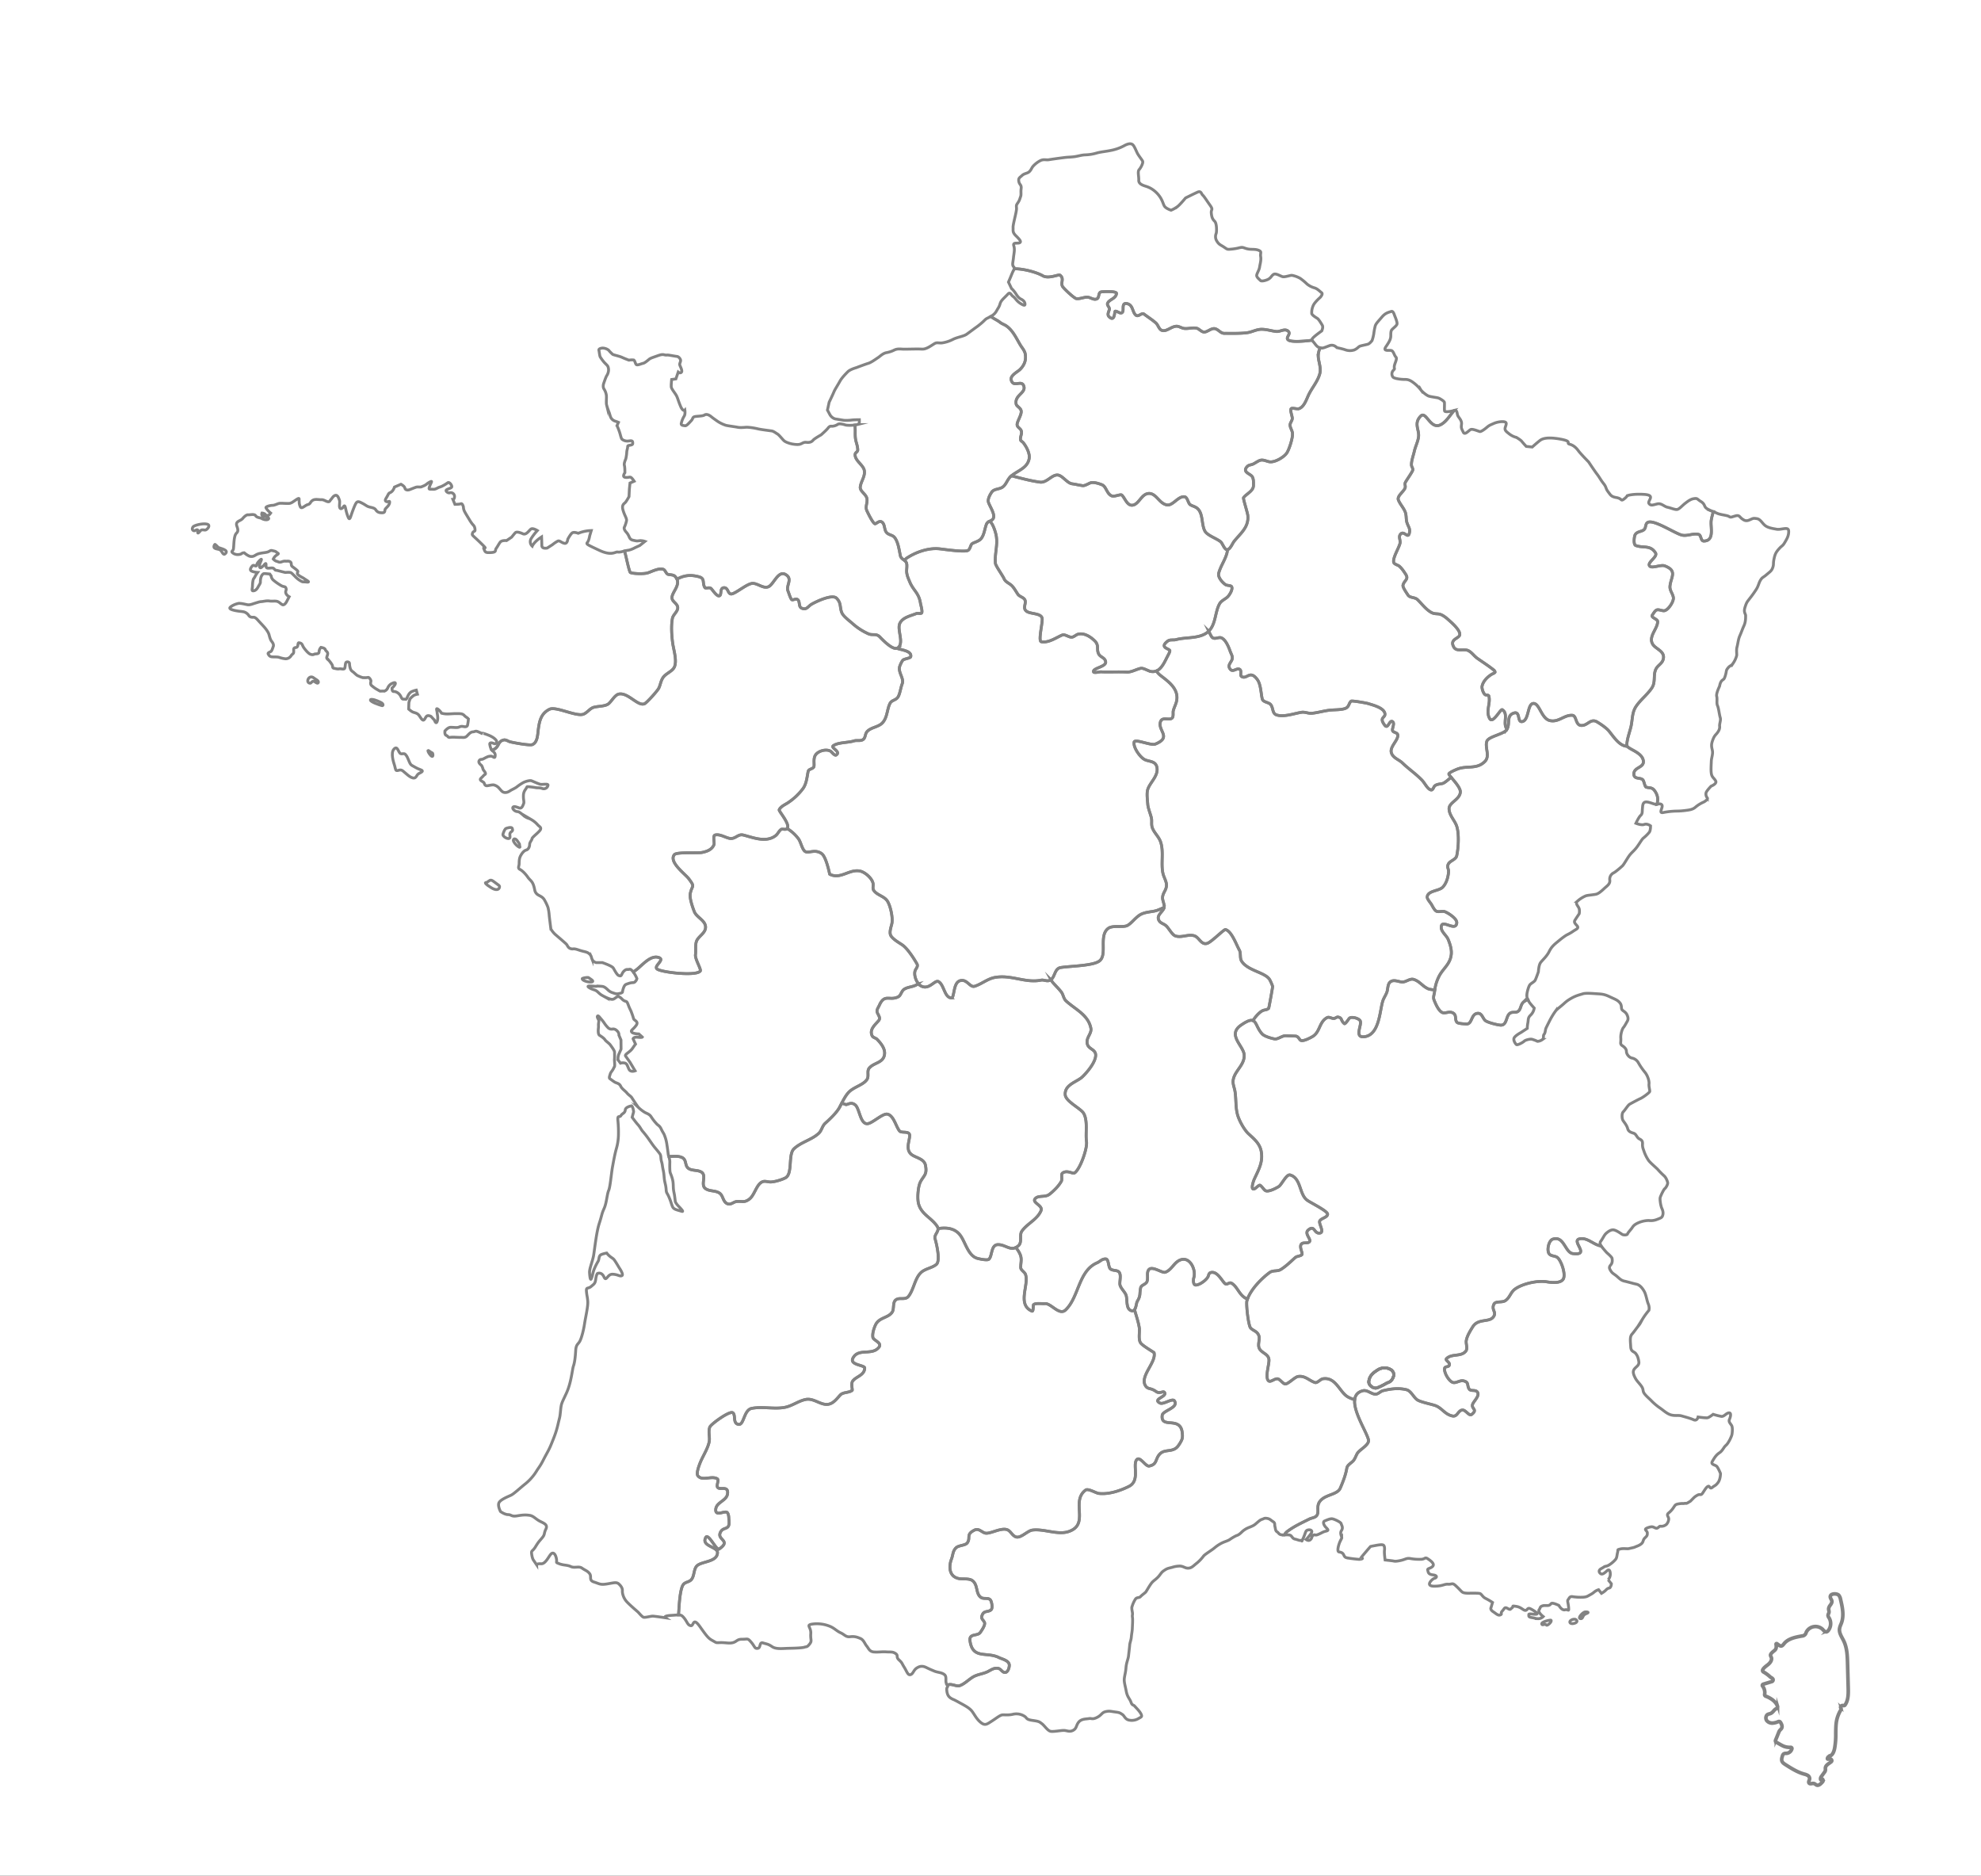
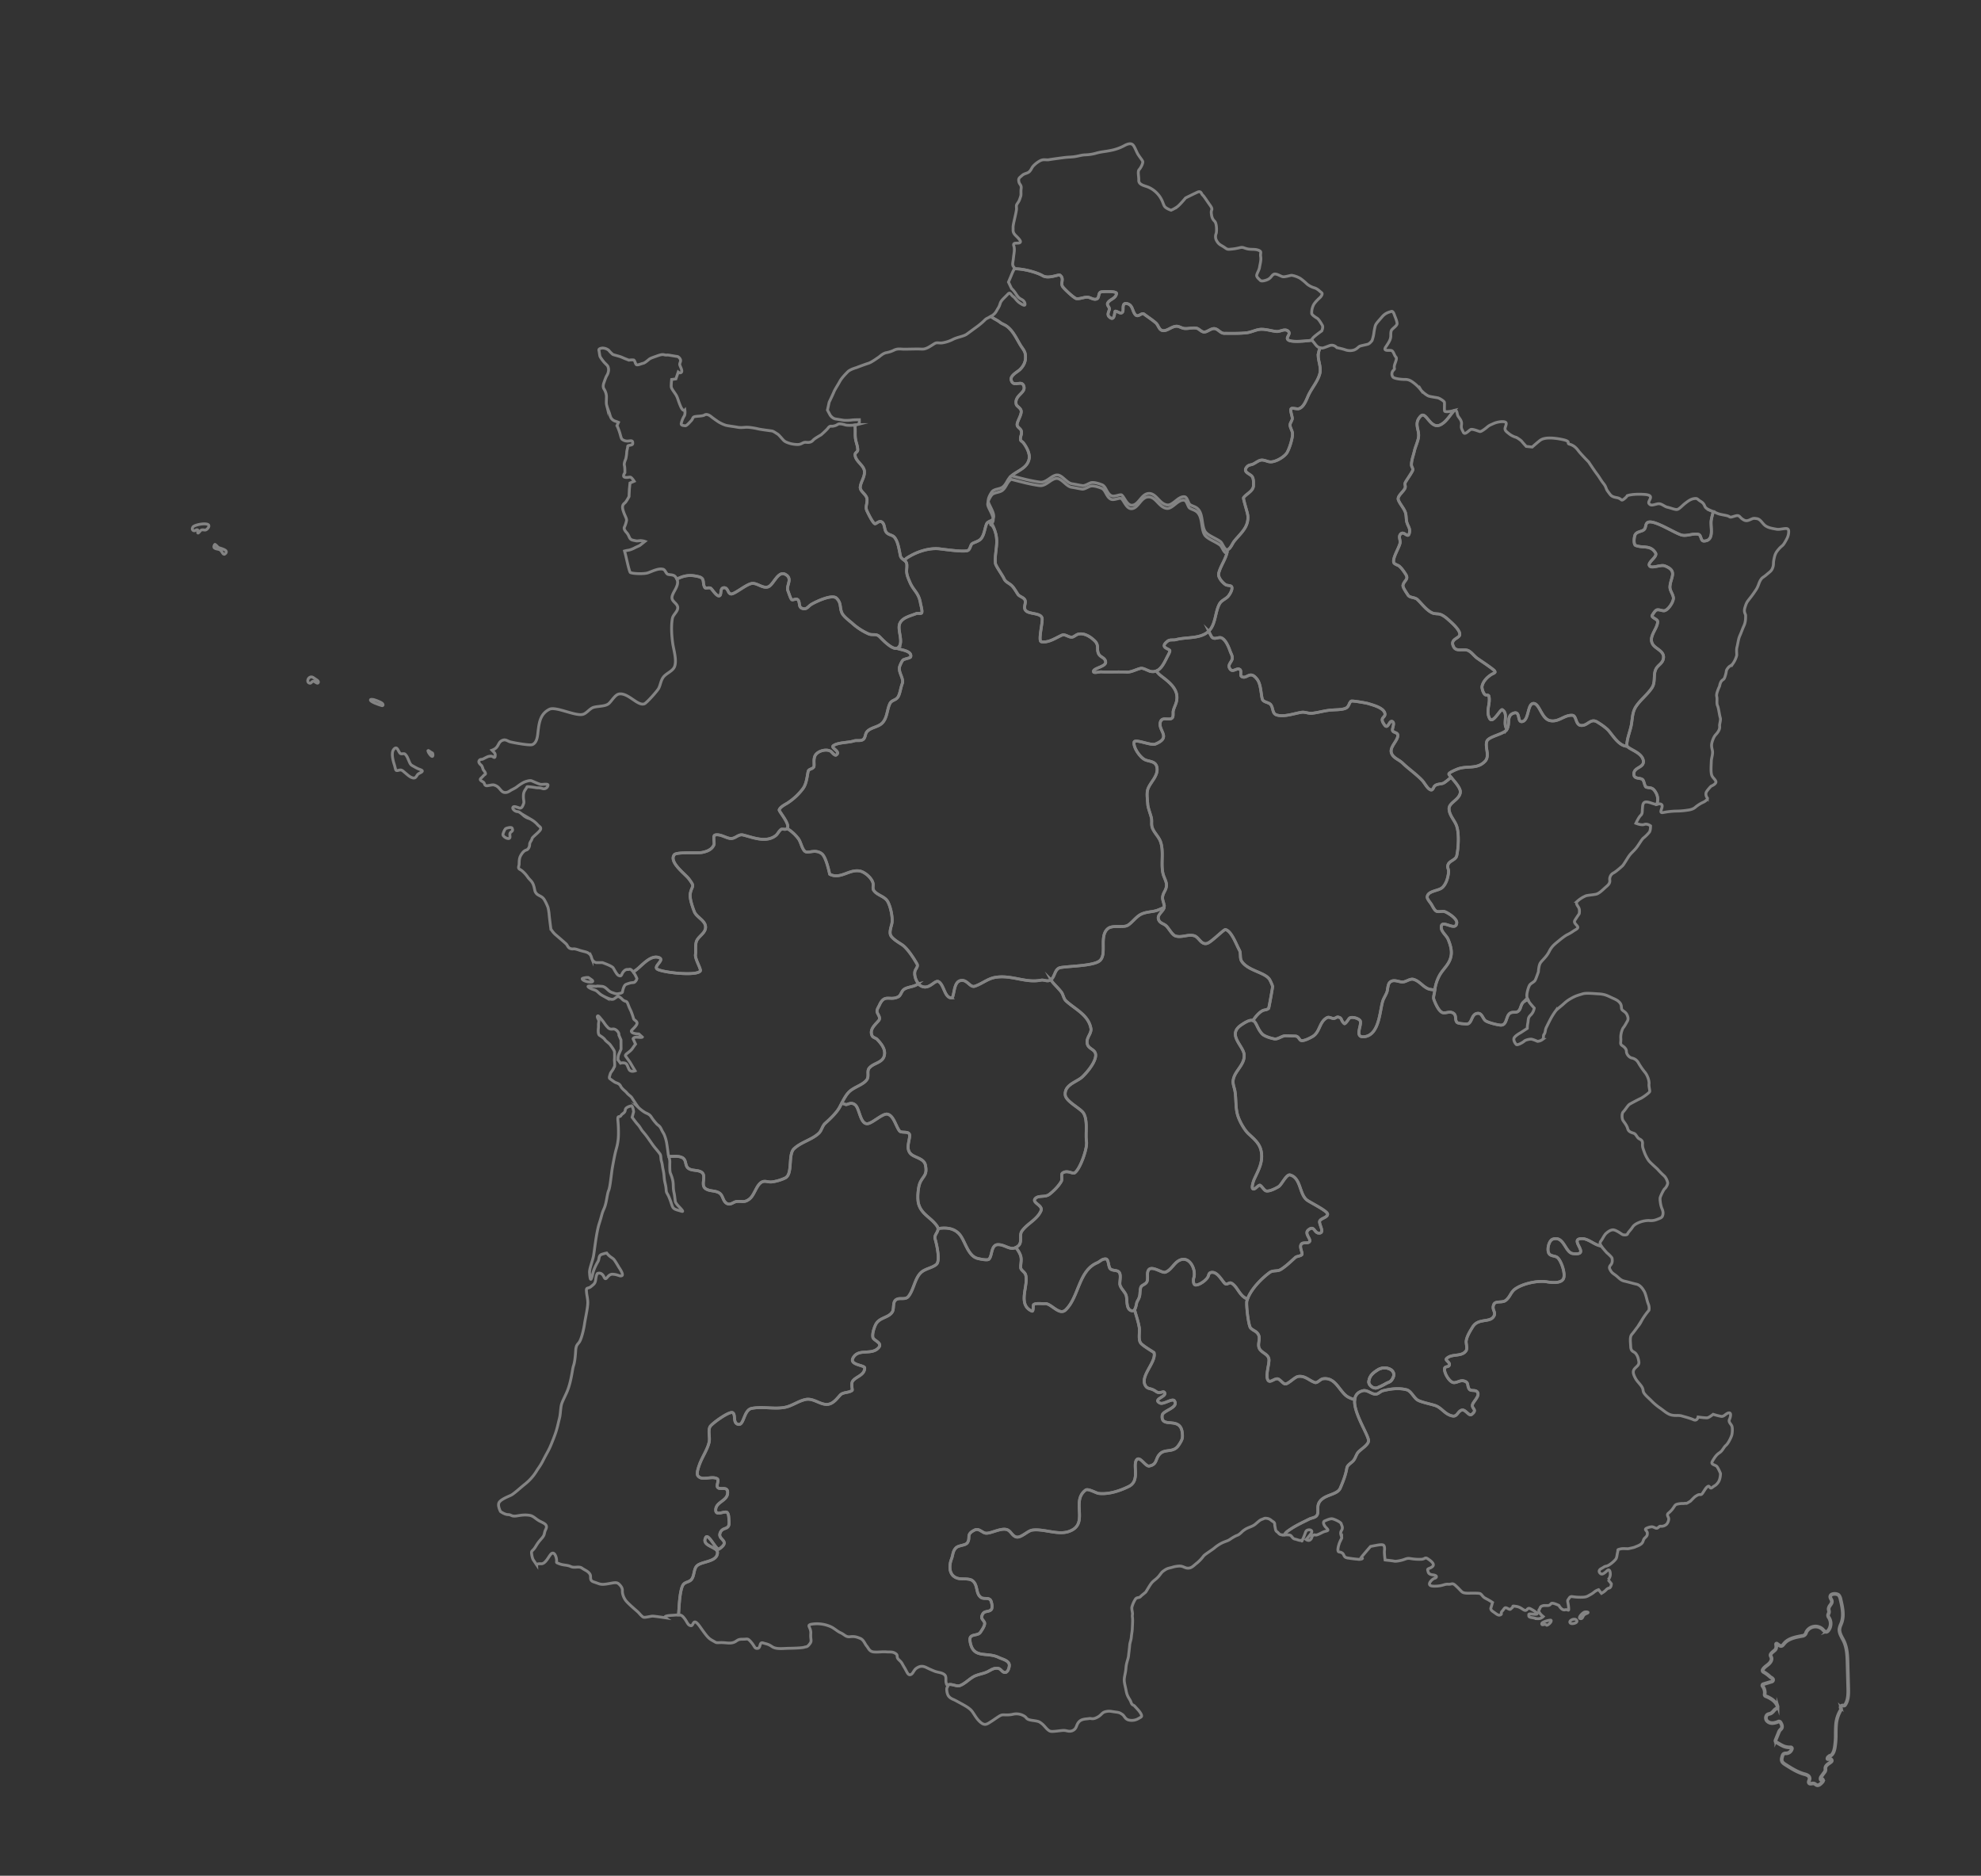
<svg xmlns="http://www.w3.org/2000/svg" width="2081" height="1970" viewBox="0 0 2081 1970">
  <rect x="0" y="0" width="2081" height="1970" fill="#333333" stroke="none" />
  <defs>
    <clipPath id="clip-map_reseau_sanitaire">
      <rect width="2081" height="1970" />
    </clipPath>
  </defs>
  <g id="map_reseau_sanitaire" clip-path="url(#clip-map_reseau_sanitaire)">
-     <rect width="2081" height="1970" fill="#fff" />
    <g id="Groupe_1187" data-name="Groupe 1187" transform="translate(-4133.84 -115.273)">
      <path id="Tracé_1222" data-name="Tracé 1222" d="M5783.678,1820.122c1.51,1.123,7.6-.25,6.654-2.61C5788.734,1813.492,5780.344,1817.6,5783.678,1820.122Z" fill="none" stroke="#838383" stroke-miterlimit="10" stroke-width="3" />
      <path id="Tracé_1223" data-name="Tracé 1223" d="M5794.315,1815.278c2.222.162,2.1-2.56,3.645-3.959a9.018,9.018,0,0,1,2.847-1.535c3.109-1.423-.312-1.735-2.035-1.5C5796.575,1808.61,5790.432,1814.99,5794.315,1815.278Z" fill="none" stroke="#838383" stroke-miterlimit="10" stroke-width="3" />
      <path id="Tracé_1224" data-name="Tracé 1224" d="M5794.627,1815.153c.087-.013.187-.038.287-.063" fill="none" stroke="#838383" stroke-miterlimit="10" stroke-width="3" />
      <path id="Tracé_1225" data-name="Tracé 1225" d="M5758.345,1822.044c.712,1.162,6.492-3.883,4.707-5.144-.587-.412-10.925,1.649-9.564,4.345C5754.237,1822.718,5757.134,1820.084,5758.345,1822.044Z" fill="none" stroke="#838383" stroke-miterlimit="10" stroke-width="3" />
      <path id="Tracé_1226" data-name="Tracé 1226" d="M4370.9,696.409c3.274-3.685-5.81-5.14-7.678-6.177-.568-.316-3.4-3.811-3.811-3.118-3.174,5.291,3.342,4.283,5.542,5.658C4367.6,694.429,4368.082,699.579,4370.9,696.409Z" fill="none" stroke="#838383" stroke-miterlimit="10" stroke-width="3" />
      <path id="Tracé_1227" data-name="Tracé 1227" d="M4345.325,671.931c1.265-.462,2.694.057,4.041.057,1.755,0,5.547-4.254,3.117-5.773-3-1.873-12.519.033-15.241,1.848-1.4.933-2.023,3.115-.577,4.273,1.783,1.425,3.274-1.309,4.734-.579,1.064.532-.412,2.971.346,3.349C4342.4,675.432,4344.482,672.238,4345.325,671.931Z" fill="none" stroke="#838383" stroke-miterlimit="10" stroke-width="3" />
      <path id="Tracé_1228" data-name="Tracé 1228" d="M4468.2,832.216c.88-2.057-2.9-3.431-4.622-4.863-5.1-4.254-9.169,4.831-4.167,5.468,1.615.206,1.9-2.375,3.865-2.014C4464.9,831.107,4467.429,834.028,4468.2,832.216Z" fill="none" stroke="#838383" stroke-miterlimit="10" stroke-width="3" />
      <path id="Tracé_1229" data-name="Tracé 1229" d="M4534.68,853.444c-.8-.562-7.255-3.606-9.916-3.606-.608,0-1.641-.247-1.8.563-.389,1.939,9.687,5.324,11.38,5.747.3.077,1.3.461,1.577.113C4536.836,855.114,4535.538,854.05,4534.68,853.444Z" fill="none" stroke="#838383" stroke-miterlimit="10" stroke-width="3" />
      <path id="Tracé_1230" data-name="Tracé 1230" d="M4574.755,923.332c-2.941-.971-5.553-2.749-8.285-4.211-2.936-1.572-3.518-8.539-6.947-11.675-1.517-1.388-3.323.1-4.936-.692-2.356-1.158-3.058-8.928-6.94-4.684-3.6,3.933-.488,13.533.829,17.635.263.818.848,4.52,1.645,4.747,2.313.658,3.9-1.684,6.745.351,2.807,2,8.107,8.093,12.1,7.58,2.071-.266,2.6-2.712,3.822-3.9C4574.628,926.683,4581.165,925.45,4574.755,923.332Z" fill="none" stroke="#838383" stroke-miterlimit="10" stroke-width="3" />
      <path id="Tracé_1231" data-name="Tracé 1231" d="M4588.606,907.736c-.158-2.258-.857-1.292-3.159-3.181C4579.2,899.424,4589.121,915.021,4588.606,907.736Z" fill="none" stroke="#838383" stroke-miterlimit="10" stroke-width="3" />
-       <path id="Tracé_1232" data-name="Tracé 1232" d="M4679.08,1000.913c-.473-.351-3.271-6.053-5.471-4.3-3.018,2.4,8.233,11.9,6.208,7.252C4679.41,1002.93,4679.885,1001.508,4679.08,1000.913Z" fill="none" stroke="#838383" stroke-miterlimit="10" stroke-width="3" />
      <path id="Tracé_1233" data-name="Tracé 1233" d="M4669.548,993.542c.825,4.8-6.669,1.532-7.368-1.425-.253-1.074,1.773-5.6,2.592-6.361.988-.926,6.524-2.288,7.139-.607C4673.736,990.133,4668.446,987.145,4669.548,993.542Z" fill="none" stroke="#838383" stroke-miterlimit="10" stroke-width="3" />
-       <path id="Tracé_1234" data-name="Tracé 1234" d="M4658.127,1045.3c-.675-.518-4.916-3.7-6.245-4.627-3.2-2.234-4.072-.165-6.531,1.3-.281.167-1.481.085-1.583.382-.422,1.23,4.361,4.079,5.269,4.714,1.844,1.287,7.153,4.346,9.16,1.015C4658.693,1047.264,4658.814,1045.828,4658.127,1045.3Z" fill="none" stroke="#838383" stroke-miterlimit="10" stroke-width="3" />
      <path id="Tracé_1235" data-name="Tracé 1235" d="M4755.862,1144.709a.892.892,0,0,0-.1-.1c-1.231-.883-2.465-1.766-3.734-2.593-.716-.465-6.536.415-6.536,1.142C4745.489,1146.314,4759.6,1148.45,4755.862,1144.709Z" fill="none" stroke="#838383" stroke-miterlimit="10" stroke-width="3" />
      <path id="Tracé_1236" data-name="Tracé 1236" d="M5581.393,1553.838c-4.982,3.121-8.952,6.168-9.651,12.41-.425,3.883,5.006,8.128,8.964,6.542a70.129,70.129,0,0,0,9.127-4.469c2.285-1.336,4.27-1.324,6.03-3.8C5603.267,1554.163,5589.308,1548.894,5581.393,1553.838Z" fill="none" stroke="#838383" stroke-miterlimit="10" stroke-width="3" />
      <path id="Tracé_1237" data-name="Tracé 1237" d="M5824.067,883.148c-2.8-3.428-8.54-7.269-12.4-9.61-7.2-4.39-10.038,4.439-17.242,3.614-5.618-.644-4.445-10.248-8.777-10.607-8.527-.709-14.458,7.638-23.672,5.531-8.977-2.05-10.849-18.146-17.254-18.016-6.68.134-4.47,18.353-12.186,19.1-5.219.507-1.236-11.741-8.927-8.818-8.015,3.044-2.622,11.945-7.466,17.839-3.583,4.345-18.5,6.684-20.351,11.5-2.422,6.287,3.509,15.466-1.985,21.178-8.2,8.548-17.854,4.456-27.817,7.711-1.585.516-9.738,3.813-10.125,5.505-.4,1.741,12.547,13.076,12.036,19.17-.662,8.02-12.123,10.824-11.849,17.619.262,6.333,4.957,10.995,7.429,16.551,3.508,7.877,2.447,24.611.6,32.713-.911,3.987-6.942,5.144-8.7,8.433-1.935,3.612.424,5.192.162,8.378-.462,5.56-2.21,12.209-6.33,16.275-4,3.951-15.556,3.393-16.118,10.125-.175,2.02,3.321,5.978,4.282,7.493,1.161,1.854,3.309,6.659,5.569,7.53,2.709,1.04,6.117-.578,8.764.44,3.309,1.272,12.81,7.2,12.435,11.7-.774,9.329-14.17-2.835-16.031,2.852-1.81,5.561,5.044,9.917,6.892,14.343,2.085,5.014,3.971,10.717,3.346,16.141-1.086,9.426-7.4,13.719-11.848,21.007a44.611,44.611,0,0,0-5.668,17.987c-.313,2.7-1.661,5.751-.637,8.457,1.373,3.587,5.119,12.635,9.4,13.615,3.309.755,6.98-1.958,10.85.4,3.845,2.337,1.3,7.163,4.02,9.779,1.361,1.308,7.828,1.515,9.526,1.656,6.8.566,4.757-11.066,12.473-11.222,4.282-.086,5.069,5.765,7.853,7.792,2.672,1.939,12.048,4.316,15.632,4.615,6.642.552,5.818-8.2,9.189-11.711,3.271-3.4,7.054-.18,10.163-3.41,2.234-2.331,1.9-6,4.632-8.844a12.1,12.1,0,0,1,4.968-2.7,9.453,9.453,0,0,1-1.136-5.2c.225-3.08,1.886-9.087,3.321-10.679s4.445-2.886,5.369-4.536,3.434-8.914,3.434-8.914.312-6.587,2.047-9.3,6.58-6.561,9.227-11.921,5.493-7.528,9.775-11.053,7.417-5.839,9.539-6.851a43.79,43.79,0,0,0,6.38-3.784c2.472-1.7,5.768-2.745,3.858-5.186s-3.983-3.682-2.285-6.355,4.333-6.529,4.333-6.529.736-3.623-.3-5.956-4.033-4.856-1.636-7.184a31.439,31.439,0,0,1,9.027-5.718c2.06-.682,8.865-1.093,11.124-1.8s4.87-2.835,7.929-5.738,6.4-4.737,5.98-8.763a7.4,7.4,0,0,1,4.045-7.781c2.447-1.272,7.541-5.795,9.189-7.3s5.444-8.63,7.941-11.709,4.632-4.319,7.778-8.716,4.832-7.706,6.655-9.069a42.213,42.213,0,0,0,5.88-5.858c1.4-1.711,1.336-6.716,1.336-6.716s-3.483-2.689-6.567-1.507-8.815-1.2-8.815-1.2,2.934-6.411,5.007-8.272,1.523-4.151,1.835-7.159.15-6.827,3.821-6.973c3.615-.144,9.273,3.068,11.478,2.454.944-3.951,1.493-8.064-1.7-13.123-3.221-5.113-5.293-3.659-9.613-4.855-1.6-.439-2.21-6.608-3.7-7.9-2.871-2.48-9.314-.072-9.289-6.057.025-7.406,11.462-6.235,9.9-14.2-1.608-8.2-14.253-11.263-16.874-14.8C5835.19,898.933,5829.235,889.468,5824.067,883.148Z" fill="none" stroke="#838383" stroke-miterlimit="10" stroke-width="3" />
      <path id="Tracé_1238" data-name="Tracé 1238" d="M5229.153,404.872c6.246,3.687,16.679-1.738,18.208-.583,4.744,3.584.507,7.758,2.548,11.666,1.191,2.28,12.41,12.721,14.649,12.961,4.046.433,7.452-1.512,11.347-1.528,3.377-.014,6.493,3.185,9.923,1.906,3.327-1.241,1.153-6.858,5.02-7.481,1.953-.313,16.146-1.026,15.854,1.7-.587,5.491-7.441,6.075-9.319,10.185-1.03,2.258,2.364,4.436,1.834,6.526-.721,2.841-2.7,5.625-.014,8.017,5.978,5.316,5.26-5.9,6.138-6.1,2.173-.475,6.292,4.109,7.972.432,1.085-2.377-1.48-9.926,4.692-8.36,6.206,1.574,5.125,8.446,8.853,11.919,2.843,2.65,6.227-2.872,8.753-.962,3.994,3.017,8.725,6,12.5,9.356,2.532,2.25,3.134,6.978,6.751,7.9,4.652,1.18,9.635-4.487,15.042-4.509,2.536-.011,5.313,2.045,7.98,2.331,4.262.456,8.521-1.1,12.693-.329,3.064.568,5.364,4.386,8.636,4.088,3.536-.322,7.528-4.624,11.338-3.428,3.77,1.182,5.429,4.843,9.611,4.827,7.652-.031,15.886.267,23.491-.651,5.211-.63,10-3.609,15.368-3.63,5.387-.022,10.262,1.731,15.579,2.3,4.021.431,8.51-3.309,12.091-.6,4.226,3.193-3.081,6.872.455,9.544,3.1,2.343,15.276,1.5,24.989.258-.358-.7-.128-1.262.918-2.429,2.182-2.438,9.263-7.4,9.263-7.4s1.736-3.839.6-5.818-3.688-6.313-5.218-7.3-5.755-3.486-5.913-5.233a17.888,17.888,0,0,1,1.917-8.977c1.779-3.361,7.054-7.917,7.054-7.917s3.21-3.491,1.407-4.849-4.3-4.178-7.5-5.092a21.6,21.6,0,0,1-7.805-4.022,63,63,0,0,0-7.1-5.927,27.565,27.565,0,0,0-8.774-3.215c-1.775-.161-7.495,2.112-9.963,1.373s-7.069-3.848-9.338-2.363-2.227,2.84-4.711,4.584-7.974,3.037-9.04,1.852-4.312-3.455-3.949-5.65,2.633-5.438,3.013-8.355,1.841-7.129,1.167-11.072,1.623-5.107-2.2-6.686-7.814-.485-12.124-1.571-4.037-2.048-8.287-1a53.877,53.877,0,0,1-9.392,1.459c-3.476.36-3.626-.313-6.74-2.372s-5.071-2.426-7.244-6.057a8.7,8.7,0,0,1-.77-8.16c.652-2,.693-10.555-1.569-12.73s-3.14-4.366-3.545-8.587,2.342-3.152-1.305-8.259-6.325-9.478-7.759-10.669-1.477-4.883-5.5-3.06-12.464,6.041-12.464,6.041-5.6,6.777-8.417,9.012a33.163,33.163,0,0,1-6.808,3.879s-5.739-1.816-7.156-4.569-1.433-4.138-3.645-8.053a28.911,28.911,0,0,0-7.3-8.189,25.58,25.58,0,0,0-7.79-4.134c-3.742-1.164-8.268-2.567-8.067-6.582s-1.42-9.11.439-11.155,4.356-7.012,3.662-8.708-4.33-5.88-5.787-8.916-2.883-6.714-4.429-8.294-4.354-1.831-9.188.854a49.491,49.491,0,0,1-14.426,5.029c-5.064,1.09-10.022,1.342-14.879,2.77a46.311,46.311,0,0,1-12.056,1.815c-4.187.244-7.685,1.614-12.211,2.065s-4.846.182-10.593.917-12.306,1.658-15.11,2.138-5.354-.9-9.1,1.084-7.086,5.119-8.179,6.874-1.866,3.778-3.824,5.133-4.631,1.29-6.988,3.51-3.985,2.6-3.316,6.216,2.954,3.3,2.428,7.5.284,6.022-.577,8.409-.983,3.7-2.77,6.346-1.743,2.463-1.507,5.882-3.813,16.79-3.615,20.106-.889,5.012,3.087,8.9,5.96,6.256,3.707,7.27-7.288-.948-6.026,3.184.084,7.867-.367,12.582-1.65,7.38.169,9.408c.773.861.941,1.415.739,2.124C5209.691,397.479,5223.518,401.545,5229.153,404.872Z" fill="none" stroke="#838383" stroke-miterlimit="10" stroke-width="3" />
      <path id="Tracé_1239" data-name="Tracé 1239" d="M5563.425,1752.857a3.466,3.466,0,0,0,1.388-.605C5565.6,1751.641,5564.2,1752.657,5563.425,1752.857Z" fill="none" stroke="#838383" stroke-miterlimit="10" stroke-width="3" />
      <path id="Tracé_1240" data-name="Tracé 1240" d="M5563.423,1752.858h0Z" fill="none" stroke="#838383" stroke-miterlimit="10" stroke-width="3" />
-       <path id="Tracé_1241" data-name="Tracé 1241" d="M4662.756,892.491c2.62-.655,4.7,1.334,7.034,1.918,3.795.949,20.538,4.08,23.342,2.878,5.326-2.282,5.484-10.292,6.075-15.029,1.186-9.486,2.787-17.54,11.831-22.062,6.792-3.4,28.325,8.11,35.813,5.115,3.7-1.481,6.7-5.855,10.233-7.034,4.429-1.477,12.346-.924,15.987-3.837,3.13-2.5,6.716-9.4,10.872-10.232,9.563-1.913,19.854,13.034,26.859,10.232,2.45-.98,13.666-13.582,15.029-16.308,1.824-3.648,2.092-7.615,4.477-11.192,2.913-4.369,9.587-6.383,11.831-10.87,3.193-6.388-.668-18.425-1.6-24.942-1.113-7.8-1.864-18.815-.319-26.54.834-4.168,6.568-7.621,5.436-12.15-.728-2.914-4.133-4.75-5.436-7.355-3.278-6.555,11.449-15.73,2.558-24.621-1.647-1.648-4.962-1.4-7.034-1.919-2.45-.612-2.8-4.778-5.436-5.436-4.958-1.238-11.465,2.33-15.989,3.838-3.719,1.24-14.768,1.062-18.226-.32-1.252-.5-4.619-17.1-5.436-19.825-.112-.374-.41-1.455-.745-2.813-2.627.669-5.435,1.415-7.148,1.05-2.619-.557-6.019,4.464-19.293-1.755s-14.078-6.494-12.516-8.433,2.337-6.844,2.337-6.844l1.654-5.5a38.547,38.547,0,0,0-13.676,2.859s-4.36-1.713-6.253-.45-4.757,6.692-4.757,6.692-.373,5.043-3.6,4.279-4.887-3.13-6.844-2.337a32.513,32.513,0,0,0-5.543,3.726l-5.61,3.591s-5.592,1.237-5.631-2.6-.269-9.083-.269-9.083c-7.907,5.054-9.825,9.681-9.825,9.681a6.328,6.328,0,0,1-1.085-8.013,55.964,55.964,0,0,1,6.451-8.36s-4.619-2.926-6.647-1.6-4.875,6.6-8.5,4.99-6.778-2.348-7.992-1.1-3.835,4.611-3.835,4.611l-5.385,3.641s-5.037-.539-6.67,1.658-2.865,4.758-4.245,6.594.877,3.97-5.392,4.3-6.033-.416-7.5-3.894,5.756,2.74-3.247-6.058-9.466-7.968-8.69-10.355,2.713-1.537,2.664-3.246c-.126-4.39-1.814-5.045-2.881-6.46a40.581,40.581,0,0,1-3.019-4.449c-.842-1.5-4.456-7.157-5.4-9.272a10.807,10.807,0,0,1-.921-4.084s-.921-4.083-2.625-3.425-6.295.6-6.295.6l-2.085-5.07s1.565.075,1.675-3.161a3.948,3.948,0,0,0-5.015-3.863c-1.824.58-4.8-1.783-3.573-2.977s5.174-1.694,5.652-3.176-2.375-5.675-4.192-4.391-5.381,3.638-8.27,4.481-4.223,2.657-7.49,2.349-4.7.819-3.278-3.021,3.124-5.909,1.05-4.989a16.221,16.221,0,0,0-4.405,2.786c-2.165,1.637-3.541,1.847-5.039,2.579s-4.053-.187-6.058.522-4.373,1.673-6.461,2.494-4.652.509-5.08-1.639-4.131-4-4.131-4l-6.795,2.948s-1,3.371-3.16,5.01-2.344.459-3.875,3.61-3.818,5.311-1.726,6.5,4.078-1.628,3.629,1.358-3.356,5.039-4.44,6.513.4,3.964-3.31,4.026-5.382-.989-6.824-3.184-4.988-2.358-7.317-3.11-3.422-1.993-6.589-3.623-4.806-2.486-6.352-.742-4.2,9.395-5.187,12.162-1.914,7.234-3.587,2.862a43.332,43.332,0,0,1-2.193-7.112c-.7-2.609-.96-6.292-2.748-3.5s-4.341,2.842-4.075-1.743.347-4.309-.791-7.183-2.5-3.779-4.335-2.844-2.312,2.377-3.837,4.024-1.262,3.573-5.447,1.587-3.521-1.078-7.341-1.467-5.721-.035-7.456,1.571-1.331,2.993-4.222,3.736-6.472,5.293-7.809,2.075-.947-3.931-1.181-5.767,1.14-4.34-3.047-1.516-4.567,3.234-6.506,3.8-9.374-.329-11.342.086-4.875,2.074-7.052,2.074-7.461,1.242-6.842,2.592c1.14,2.488,4.873,5.5,4.873,5.5-2.178,3.42-4.355,2.9-5.7,1.451a5.128,5.128,0,0,0-3.422-1.451s-1.244,3.213,2.281,3.628,6.014,1.659,4.251,2.9-5.391.1-6.843-.829-4.976-.726-6.324-2.9-6.325-.725-7.776-.934-3.422,1.037-5.91,3.94-8.087,2.488-5.91,8.3-.207,6.117-1.348,8.087-1.555,5.6-1.763,7.672-.311,5.6-.622,7.881-3.525,2.385.1,4.665,7.839.616,7.839.616,2.438-2.04,3.841-.934a22.237,22.237,0,0,0,4.467,2.958,6.46,6.46,0,0,0,5.66-.116c2.39-1.3,3.1-2.029,6.639-2.718s6.216-.721,8.12-1.576,2.3-1.724,4.494-1.116,2.691.355,4.34,1.762,2.679,1.015-.039,2.834a9.657,9.657,0,0,0-3.591,4.182s1.831,2.058,3.51,2.339,2.4,1.646,5.455.55,3.469-.53,5.134-.638,2.9-.12,4.114.995.136,3.292,1.661,4.547,4.878,3.525,5.745,4.77-1.47,2,.432,3.9,4.336,2.615,6.415,4.119,7.385,4.08,2.475,3.585-3.319.408-6.655-1.473a25.237,25.237,0,0,1-5.745-4.768c-.964-.814-2.637-2.8-3.909-3.563s-6.063-.254-6.063-.254-4.115-1-7.252-1.836-2.72-.082-3.858-1.355-1.622-1.679-3.981-1.5-4.051.556-4.8-.733.338-4.98-1.2-3.675-.762,1.273-2.042,2.218-2.608,2.63-3.422,1.693-.5-1.841-.223-3.522,3.906-7.842-.195-3.793-2.567,5.5-3.8,5.7-2.518-1.8-4.1.247-2.966,4.274.144,5.387a18.925,18.925,0,0,0,5.672,1.125,30.426,30.426,0,0,0-2.694,4.3c-1.074,2.177-1.627,1.929-2.085,4a36.14,36.14,0,0,0-.6,6.192c-.216,3.229-1.219,5.249,1.362,4.795s3.99-2.958,4.709-4.346,2.3-3.431,2.247-4.787a16.648,16.648,0,0,1,.781-5.541c.568-1.265,1.643-3.442,3.429-3.4s5.683.465,5.683.465l1.444,2.073a6.886,6.886,0,0,0,2.313,4.366,54.6,54.6,0,0,0,7.353,5.207c3.748,2.446,5.039.84,5.874,3.211s-.857,2.752-.136,5.165,3.494,3.853,3.494,3.853l-2.627,5s-2.254,4.593-4.678,3.218-2.252-1.964-4.509-3.074-6.178-.211-8.992-.715-6.647.623-8.469.659-4.572,1.08-6.643,1.669-5.307,2.082-7.848,1.6-7.21-1.721-9.561-1.352a21.959,21.959,0,0,0-7.326,2.977c-.936.816-3.979,2.3,1.479,3.9s10.221,1.363,12.391,2.245a9.521,9.521,0,0,1,4.5,3.733c1.233,1.694,3.293,1.765,4.763,1.665s3.075,1.193,4.7,3.065,6.117,6.5,7.463,8.179,3.617,4.627,4.29,7.319,1.514,5.215,2.355,6.309,2.86,3.448,2.019,5.8-1.514,4.795-2.692,5.384-3.365,1.346-2.608,2.607,1.43,2.777,4.29,2.944,5.215-.084,7.15.505a30.063,30.063,0,0,0,6.73,1.514,6.871,6.871,0,0,0,5.888-3.28c1.514-2.271,2.608-1.683,2.692-4.038s-.673-4.29,2.356-4.542,1.346-5.383,3.365-4.963,2.775.757,3.784,3.2,5.637,7.907,7.823,8.749,3.2.588,4.375,0,4.9.329,4.914-2.391a7.5,7.5,0,0,1,1.991-4.718s4.074.53,4.542,2.207,2.515,2.255,2.569,4.205-1.436,3.758-.926,4.972,2,1.9,3.041,3.315a24.219,24.219,0,0,1,2.674,3.9c.58,1.3-.046,3.029,1.792,3.355s3.8.973,5.547.589,5.034,1.087,5.738-.639.434-5.561,1.593-6.31,3.451-.3,3.441,1.485a17.745,17.745,0,0,0,1.039,5.619,5.966,5.966,0,0,0,2.458,2.872c1.317.9,3.859,3.7,5.212,4.215s4.325,2.031,5.96,2.027a20.3,20.3,0,0,0,4.769-.261c1.2-.355,3.321,2.8,3.054,4.016s-.692,3.282.6,4.412a41.17,41.17,0,0,0,4.141,3.182c1.248.816,4.8,2.777,4.8,2.777l4.833-.1a6.047,6.047,0,0,0,3.244-3.125,9.194,9.194,0,0,1,3.674-4.406c1.06-.525,4.33-2.246,4.405-.528s-3.492,4.968-3.492,4.968-.319,3.728,1.813,3.6,5.6,1.622,7.212,4.827,1.607,3.206,3.752,3.189,1.923,1.022,3.266-2.066,2.516-4.691,4.322-5.687a24.07,24.07,0,0,1,5.114-1.712l1.164,4.272a12.789,12.789,0,0,0-3.913,1.35,23.932,23.932,0,0,0-3.882,3.6l-1.154,3.746-.231,6.917s2.908,2.717,5.016,3.382,4.3,1.091,5.907,3.281,3.5,5.927,5.057,4.733,1.578-3,3.149-4.085,4.339.409,4.339.409l3.6,3.883s1.588,5.014,2.867,1.367.118-6.9-.011-9.034-1.637-5.461.684-3.918a14.376,14.376,0,0,1,3.878,4.3,23.732,23.732,0,0,0,8.441.735c2.367-.043,3.692-.307,7.2-.254s6.17-.363,8.358,1.986,4.232,2.455,4.212,4.264a46.368,46.368,0,0,1-.9,5.976s-.441,2.083-3.677,1.434-3.842-.013-5.8.661-6.111-.1-8.687.084-5.555,3.794-5.555,3.794-.559,4.017,1.437,4.693,1.407,2.438,4.294,2,8.266.189,10.508.047,4.725.817,6.95-1.469,3.818-4.161,6.06-4.3,2.588-1.085,4.572-.52a43.516,43.516,0,0,1,5.832,2.612s-2.884-2.161,5.658,1.16,9.141,6.891,9.141,6.891-.336,3.27-3.084,2.07-4.654-.974-4.2,1.2.931,4.423,2.3,5.842a15.872,15.872,0,0,0,3.415-1.755C4658.2,898.387,4657.165,893.888,4662.756,892.491Z" fill="none" stroke="#838383" stroke-miterlimit="10" stroke-width="3" />
      <path id="Tracé_1242" data-name="Tracé 1242" d="M6009.085,670.394c-3.509.267-6.218,1.259-9.414.629s-8.865-1.289-12.073-4.185-4.67-6.358-8.315-6.877-3.584-.393-7.417,1.306-5.543.661-8.04-1.1-2.722-4.076-6.38-3.2-5.456,2.188-7.192.819-8.964-1.747-12.66-3.462c-1.164-.538-2.505-1.086-3.868-1.643a61.118,61.118,0,0,0-2.212,8.626c-1.3,7.275,3.97,21.745-7.641,22.209-3.695.147-2.734-5.967-5.556-6.921-5.119-1.724-11.86,2.01-17.641.7-7.079-1.6-30.039-17.094-36.095-13.271-2.821,1.776-1.261,6.057-4.307,7.98-2.972,1.882-7.079,1.526-8.89,5.116-.873,1.745-1.872,10.1.725,11.066,8.09,3.013,15.331-.9,20.787,7.741,2.722,4.314-9.663,10.269-5.968,14,2.51,2.522,11.587-1.865,15.557-.384,13.921,5.183,6.455,11.854,5.618,21.488-.387,4.5,3.072,7.76,3.571,11.952s-5.381,12.878-9.351,13.659c-2.56.5-6.567-2.073-8.877-.361-1.648,1.226-2.784,3.4-3.846,4.916-1.947,2.794,5.569,4.031,5.556,6.92-.025,7.449-9.651,15.295-5.443,23.311,2.821,5.378,12.7,7.357,11.549,15.157-.8,5.53-5.719,6.992-7.916,11.363-3.071,6.073-.162,13.506-4.133,19.592-4.682,7.2-12.023,12.544-16.817,19.766-4.358,6.545-3.546,14.115-5.344,21.45-1.586,6.5-3.908,12.128-4.332,18.934-.262,4.211,15.544,6.936,17.354,16.163,1.561,7.969-9.876,6.8-9.9,14.2-.025,5.985,6.418,3.577,9.289,6.057,1.486,1.291,2.1,7.46,3.7,7.9,4.32,1.2,6.392-.258,9.613,4.855,3.2,5.059,2.647,9.172,1.7,13.123.026-.007.058-.008.083-.016,2.147-.716,5.693-.8,5.344,2.294s-3.409,7.294,1.236,6.349a81.807,81.807,0,0,1,13.6-1.488,76.571,76.571,0,0,0,9.976-.7c3.146-.441,7.129-.741,10.088-3.367a35.257,35.257,0,0,1,8.49-5.309c1.448-.593,5.156-3.254,4.032-4.447a6.417,6.417,0,0,1-1.373-5.084c.2-2.05,5.369-7.27,5.369-7.27s6.217-2.4,4.881-5.285-3.733-3.635-4.519-7.335-.225-10.438-.125-13.813,1.935-7.372,1.073-11.225-1.41-5.82.387-10.72,3.084-5.315,4.795-7.591,2.759-4.422,2.459-7.058,1.536-6.26.637-8.987-1.66-9.954-2.859-12.541-.038-6.829-.849-9.78,3.009-10.644,3.009-10.644.612-4.39,2.647-6.067,2.185-.96,3.571-5.656.262-4.49,2.646-7.456,3.359-1.785,5.544-5.159a25.615,25.615,0,0,0,3.533-7.762c.387-1.6-.562-5.5.4-9.148s1.323-8.205,2.984-11.862,2.484-6.46,4.357-10.565,1.661-8.638,1.685-10.505-2.334-3.335-.649-8.7,2.335-5.773,4.645-8.825a118.1,118.1,0,0,0,7.3-10.174c2.423-3.965,2.46-6.436,4.358-9.552s2.634-2.519,6.267-5.666,5.294-3.839,6.555-7.427.337-4.234,1.3-8.86,1.672-6.831,5.168-10.765,3.746-2.692,6.218-6.862,3.658-6.483,4-9.85S6012.593,670.126,6009.085,670.394Z" fill="none" stroke="#838383" stroke-miterlimit="10" stroke-width="3" />
      <path id="Tracé_1243" data-name="Tracé 1243" d="M5793.291,1416.365c-9.813,1.964,12.1,17.921-7.229,15.5-8.165-1.019-9.214-19.093-21.025-15.159-4.432,1.477-6.6,11.975-3.783,15.5,2.035,2.552,6.205,1.86,8.615,3.79,4.02,3.214,9.376,18.39,5.855,23.084-3.258,4.345-12.547,3.2-17.229,2.41-9.526-1.586-25.245,1.985-33.073,7.578-4.745,3.4-5.157,8.44-10,12.061-3.621,2.722-10.65.05-12.4,4.145-2.7,6.293,3.608,8.053-.687,13.434-4.432,5.531-15.818,1.124-21.361,9.988-2.635,4.208-6.193,9.876-6.892,14.82-.425,2.984,1.635,8.041-.35,10.675-4.794,6.392-14.807,2.409-20.326,7.928-2.022,2.023,4.457,3.82,2.759,7.241-.948,1.9-4.432.725-4.831,3.1-.749,4.482,4.731,13.758,8.964,14.82,3.259.811,7.291-2.66,11.024-1.723,6.043,1.51,3.234,4.682,5.856,8.614,1.723,2.585,6.517.3,8.615,3.1,3.021,4.02-4.47,9.963-5.169,13.434-.874,4.407,5.631,4.944-.687,10-3.084,2.46-6.342-5.281-10.337-4.482-4.383.874-4.757,7.254-9.989,6.205-8.053-1.61-11.161-8.664-18.265-11.024-4.6-1.536-15.207-3.6-18.6-5.868-3.921-2.61-6.692-9.5-11.374-10.675-8.228-2.06-16.618-1.011-24.808,1.036-2.422.6-4.145,2.834-6.543,3.446-4.831,1.2-9.4-4.719-14.47-3.446-21.836,5.456,3.783,41.364,5.856,51.676,1.036,5.194-9.3,10.1-11.724,14.134-1.311,2.185-2.2,5.118-3.783,7.228-2.085,2.785-6.617,4.57-7.241,8.278-1.186,7.154-3.971,14.2-6.888,21.013-2.647,6.18-13,6.6-18.952,11.374-7.89,6.3-2.3,12.834-5.856,17.566-1.5,2.01-5.486,2.4-7.581,3.446-8.168,4.083-16.943,8.041-24.119,13.784a12.218,12.218,0,0,0-2.255,2.918c3.07-.037,5.71-.244,6.893.8,1.425,1.261,2.014,3.209,4.418,3.646s4.887,1.9,6.514,1.236-.559,3.446,2.065-2.31,2.166-7.778,4.743-8.49,5.495.475,3.663,3.347a54.835,54.835,0,0,1-5.4,6.617s2.558,2.085,4.586.1.9-3.309,2.982-4.582,1.262.724,5.092-.85,4.845-2.684,7.9-3.383,2.953-1.3.429-3.808-3.768-6.03-1.573-6.942,5.811-2.659,8.168-2.26,9,3.546,9.247,5.144,2.447,3.8.287,7.179.924,6.668.187,8.165a33.017,33.017,0,0,0-2.542,5.494c-.961,2.847-1.688,5.943-1.223,7.716s1.93.649,4.265,2.135,1.473,4.245,4.781,5.069a114.156,114.156,0,0,0,11.387,1.523,10.36,10.36,0,0,0,3.542-.006c-.777.2-.931-.42,2.338-4.3,6.53-7.754,7.816-9.09,7.816-9.09s1.161-.274,5.281-1.036,6.368-1.011,7.841-.549,1.835,3.059,1.5,5.855.662,9.926.662,9.926,6.879.749,8.315.986,2.147.8,7.728-.4,6.33-2.772,10.5-2.1a51.263,51.263,0,0,0,10.363.812c5.618.1,4.47-2.884,8.1-.45s7.216,5.431,4.982,7.816-5.794,2.073-5.219,3.983.212,4.4,5.456,4.994,4.045,3.121,1.7,3.6-10.238,8.14-.762,8.265,10.8-2.372,14.945-2.048,4.345-1.86,7.878,1.361,5.269,5.307,6.517,6.43,2.872,1.536,5.856,1.623,11.811-.3,13.484.45,2.647,3.545,5.756,5.044a74.068,74.068,0,0,1,7.253,4.245l-1.573,5.381s-1.286,2,2.148,4.27,5.331,4.457,7.7,3.383-.45-1.448,2-4.057,2.234-4.545,5.53-2.722,2.535.961,4.682-.6-1.335-2.422,4.645-1.473c4.907.774,7.142,4.17,9.389,4.145s2-3.421,5.518-1.61,8.615,5.144,6.143,5.63-8.2-1.173-8.078.412-.737,2.56,3.508,3.209,2.685.924,6.143,1.061a7.273,7.273,0,0,0,5.481-2.209c-4.02-3.134-5.331-6.043-4.245-7.242s.737-3.021,2.9-3.795,2.384-.525,5.318-.537,3.134-.849,4.508-2.135,8,2.01,8,2.01,2.91,5.493,6.418,4.607,4.17,2.622,3.808-2.372-1.686-6.98-.5-8.353,1.449-3.483,4.42-3.121a56.159,56.159,0,0,0,8.465.662c3.533-.025,5.881-.138,8.19-1.486s4.108-2.085,6.218-3.92a13.209,13.209,0,0,1,4.694-2.523l3.022,3.821a25.421,25.421,0,0,0,3.795-2.634c1.311-1.211,2.11-2.51,4.32-2.947s2.26-4.47,2.26-4.47l-3.383-4.245a8.652,8.652,0,0,0,2.272-5.818c.012-3.645-1.2-5.63-3.346-3.683s-4.832,4.495-6.73,3.171-2.672-3.67.787-5.493,2.434-1.973,5.369-2.522,9.463-6.13,10.262-8.34.612-3.159,1.349-6.193-.774-2.447,2.622-3.383,7.491.062,9.488-.487,4.894-.949,6.343-1.686,4.045-1.3,6.467-3.3,1.4-3.957,3.758-6.192,2.572-2.71,2.522-5.269-4.732-3.583.55-5.469,5.693-.424,8.252.437,3.384-2.322,5.182-1.947a8,8,0,0,0,6.255-2.123,9.341,9.341,0,0,0,2.247-5.343c.2-2.36-2.972-4.195-.088-6.505a24.258,24.258,0,0,0,5.407-6.093c1.523-2.16,1.535-2.834,5.169-3.471s4.669-.1,6.18-.487,1.211.749,3.92-.974,1.249-.362,3.721-2.871,3.071-3.271,5.917-4.807,3.384.812,5.432-2.2,3.783-6.318,5.73-7.08,1.561,3.434,4.432,1.137,3.471-1.736,6.031-5.169,2.534-9.451,2.534-9.451-2.2-5.431-3.82-7.342-6.942-1.685-4.645-5.581,3.958-6.542,7.417-8.852,4.269-5.693,6.8-7.8,5.906-9.214,6.292-11.486.675-6.093.025-8.39-3.957-4.32-2.721-7.192,2.31-7.428-.687-6.979-4.844,4.083-7.866,3.658a72.362,72.362,0,0,1-8.514-2.16s-4.008,3.2-5.844,3.609-9.975-.787-9.975-.787-.9,4.595-4.77,2.872-8.777-2.9-12.273-3.946-5.93-.012-10.5-.9-8.514-4.707-12.035-7.179a62.2,62.2,0,0,1-9.289-7.69c-2.3-2.46-5.893-5.257-7.791-8.078s-.162-4.07-3.533-8.353-4.345-4.694-6.255-8.6-2.323-6.48-.125-9,4.981-3.646,4.295-7.541-1.386-5.93-3.246-8.278-4.994-1.61-5.257-7.1-1.161-10.35,1.274-13.122,4.494-5.943,6.779-8.752,2.36-3.708,4.62-7.6a75,75,0,0,1,6.48-8.827,11.356,11.356,0,0,0-.725-6.692c-1.51-3.646-2.247-9.626-4.232-13.16s-4.707-6.817-8.24-7.566-8.8-2.347-12.46-3.158-5.02-2.535-7.991-5.082-4.719-2.971-6.33-5.575-2.285-3.966-.125-6.444,1.486-5.64,1.374-6.817-4.1-4.773-5.094-5.579-5.694-6.507-5.694-6.507a8.4,8.4,0,0,1-.7-.926C5807.91,1422.846,5801.574,1414.709,5793.291,1416.365Z" fill="none" stroke="#838383" stroke-miterlimit="10" stroke-width="3" />
-       <path id="Tracé_1244" data-name="Tracé 1244" d="M5581.393,1553.838c-4.982,3.121-8.952,6.168-9.651,12.41-.425,3.883,5.006,8.128,8.964,6.542a70.129,70.129,0,0,0,9.127-4.469c2.285-1.336,4.27-1.324,6.03-3.8C5603.267,1554.163,5589.308,1548.894,5581.393,1553.838Z" fill="none" stroke="#838383" stroke-miterlimit="10" stroke-width="3" />
      <path id="Tracé_1245" data-name="Tracé 1245" d="M4867.751,720.943c7.192,1.84,3.456,6.252,6.5,11.4.828,1.4,4.867-.717,6.634,1.069,1.642,1.659,5.534,7.7,8.071,7.714,3.816.021.169-8.629,5.654-8.6,4.748.027,3.547,8.142,8.743,6.318,5.52-1.938,15.92-10.9,21.3-10.876,5.263.029,11.067,5.75,16.357,3.556,5.49-2.277,10.131-17.165,17.774-13.035,8.461,4.571.479,11.795,2.784,17.35.807,1.948,2.559,7.976,3.933,9.168,1.291,1.118,4.8-1.984,6.784.479,1.885,2.345.484,6.982,3.5,8.429,5.277,2.534,6.923-1.854,10.422-3.928,4.774-2.829,21.891-11.023,26.443-6.422,5.154,5.211,3.122,9.432,5.524,15.225,1.555,3.753,7.616,8.221,10.711,10.9a64.758,64.758,0,0,0,17.494,11.381c4.03,1.667,7.932-.66,11.493,2.939,3.12,3.155,14.5,15.421,19.338,11.538,6.492-5.217-1.066-18.464,1.759-25.292,2.712-6.555,11.574-8.159,17.466-10.6,1.388-.575,4.5.376,5.461-.485,1.377-1.239-.873-8.721-1.124-10.334-1.713-10.995-7.49-13.3-11.239-22.339-1.43-3.445-2.982-6.634-3.263-10.566-.205-2.849.932-7.707-.535-10.181-1.627-2.746-5.281-3.181-6.085-6.894-1.264-5.833-2.257-14.364-6.093-19.138-2.434-3.028-6.878-2.325-9.114-6.1-1.644-2.772-1.165-7.488-3.784-9.758-3.228-2.8-6.479,2.2-7.9,1.433-2.4-1.295-6.992-10.878-8.19-13.4-2.184-4.587.928-8.563-.076-13.2s-7.536-7.44-6.942-12.134c.735-5.806,5.1-10.63,4.295-16.8-.8-6.142-10.076-10.484-9.718-17.24.11-2.07,2.743-2.561,2.755-4.632.02-3.617-1.36-6.923-2.084-10.265-1.1-5.07-.1-10.5-.892-15.953-3.315.4-8.305.5-10.217-.142-2.479-.829-6.5-1.647-7.866-.508a12.13,12.13,0,0,1-6.1,1.933c-1.082-.145-2.319-.367-4.061,1.932s-7.3,7.118-7.3,7.118-7.027,3.9-8.48,5.69-3.7,2.532-7.011,2.141-4.4,1.612-7.4,2.145-8.313-.458-10.264-1.108-4.275-1.4-5.8-2.764-5.238-6.105-6.774-6.973-4.07-2.918-5.957-3.227-11.175-1.391-14.723-2.245-9.661-1.878-12.961-1.624-5.68.488-8.564-.076-10.475-1.516-12.224-2.052a37,37,0,0,1-8.236-3.928c-2.282-1.614-4.779-3.277-6.932-5.046s-4.982-3.188-7.175-1.769-9.233,1.05-10.985,1.929-1.067,2.085-2.864,3.959-4.889,5.644-6.472,5.375-4.615-.183-4.008-2.646a24.388,24.388,0,0,1,3.016-7.44c1.361-1.973.717-6.365.717-6.365s-1.989,2.082-4.667-4.351-2.9-8.829-4.6-11.57-4.642-6.306-4.963-8.175.35-8.038.35-8.038l4.456-.636,2.447-7.16s2.045,1.739,3.4.122-1.53-6.281-1.8-7.815,1.076-3.15.9-4.731-2.125-3.845-3.751-4-6.883-1.154-8.8-1.409-2.491.269-4.83-.372-5.222.535-8.58,1.706-5.711,1.966-6.914,2.914-4.675,4.08-6.544,4.4-6.241,2.584-7.331,1.092-1.259-4.269-2.741-4.616a17.839,17.839,0,0,0-4.786.2s-4.409-1.618-7.241-2.944-8.729-2.462-9.83-3.172a38.567,38.567,0,0,1-4.295-4.42,10.927,10.927,0,0,0-6.474-2.179c-1.79.217-4.145.715-3.668,2.539s.692,5.731,1.429,6.88a46.025,46.025,0,0,0,4.03,5.489c1.513,1.644,3.345,3.2,3.871,4.277a8.77,8.77,0,0,1,.737,4.677,12.12,12.12,0,0,1-1.94,5.269c-.988,1.551-3.259,8.409-3.259,8.409s-.963,3.1.35,5.291a16.4,16.4,0,0,1,2.59,6.762c.33,2.643-.351,7.716.235,10.082a61.965,61.965,0,0,0,2.5,7.456c.905,2.274,1.241,4.521,2.174,6.225a7.913,7.913,0,0,0,4.165,3.345,31.213,31.213,0,0,1,3.624,1.336l-1.537,3.467a40.494,40.494,0,0,1,1.88,4.513c1.774,4.49,2.223,8.611,3.415,9.752a8.859,8.859,0,0,0,5.394,1.917c2.052.108,5.42-1.249,5.749,1.036s.095,2.835-2.695,3.32-2.405.659-2.556,2.211-.917,3.254-.982,5.807a40.529,40.529,0,0,1-1,6.472s-2.112,4.39-1.449,6.685.523,7.733.523,7.733-3.049,4.088.1,4.779,4.907-.762,6.327.164,3.341,3.974,3.341,3.974l-4.381,1.886-.666,6.481-.365,7.712a43.307,43.307,0,0,1-3.6,5.906c-1.432,1.685-4.387,2.544-2.681,8.409s3.975,8.437,3.686,10.924a32.018,32.018,0,0,1-2.2,6.778s-1.493,1.738,2.11,5.666,2.37,7.216,6.87,8.189,3.76.836,6.789.521a13.835,13.835,0,0,1,5.713.715l-5.413,4.333-4.657,2.118s-4.324,2.457-7.487,2.837a32.831,32.831,0,0,0-3.831.82c.335,1.358.633,2.439.745,2.813.817,2.722,4.184,19.325,5.436,19.825,3.458,1.382,14.507,1.56,18.226.32,4.524-1.508,11.031-5.076,15.989-3.838,2.632.658,2.986,4.824,5.436,5.436,2.072.518,5.387.271,7.034,1.919a10.362,10.362,0,0,1,2.174,3.059C4852.72,719.38,4859.222,718.762,4867.751,720.943Z" fill="none" stroke="#838383" stroke-miterlimit="10" stroke-width="3" />
      <path id="Tracé_1246" data-name="Tracé 1246" d="M5244.614,614.141c5.168.124,9.957,8.51,15.457,9.255,3.5.473,7.413,1.438,11.023,1.928,2.375.321,6.092-2.183,8.432-2.982,3.1-1.056,8.937.871,11.876,2.043,4.551,1.817,4.865,9.055,9.937,11.546,3.122,1.532,9.46-2,10.945-.688,3.132,2.763,5.485,11.252,11.146,10.625,6.756-.749,9.279-11.47,16.638-12.285,8.3-.92,11.462,10.883,19.855,12.021,6.114.827,11.592-9.5,18.308-8.588,3.1.421,3.689,7.014,6.022,8.411,2.608,1.562,5.355,1.881,7.694,4.081,5.91,5.56,3.883,16.848,7.652,23.6,2.5,4.483,12.061,7.576,16.5,11.133,2.02,1.618,4.12,8.91,7.115,8.343,3.049-.578,5.353-6.686,7.053-8.811,6.791-8.482,15.719-14.9,14.339-27.354-.337-3.043-5.049-17.521-4.452-18.4,2.824-4.144,10.473-6.912,10.429-12.911-.02-2.869.361-7.058-1.528-9.538-2.181-2.865-10.484-4.545-5.123-10.243,1.794-1.906,3.565-1.616,5.761-2.474,2.785-1.089,6.3-4.2,9.274-4.386,3.091-.2,5.694,1.422,8.651,1.822,5.583.757,15.436-5,18.238-9.682,2.523-4.213,6.048-15.378,5.755-20.052-.176-2.8-2.24-5.529-2.555-8.376-.3-2.708,2.256-4.943,2.317-7.5.053-2.186-2.559-8.486-1.228-10.149.992-1.241,6.124.576,8.028,0,5.749-1.728,8.205-10.231,10.476-14.856,3.666-7.468,9.657-14.129,11.7-22.287,1.331-5.321-1.063-11.477-1.642-16.715a19.109,19.109,0,0,1,1.98-10.108c-1.773-.465-2.937-.727-5.566-4.25-1.516-2.032-2.6-2.95-2.989-3.708-9.713,1.239-21.886,2.085-24.989-.258-3.536-2.672,3.771-6.351-.455-9.544-3.581-2.7-8.07,1.035-12.091.6-5.317-.568-10.192-2.321-15.579-2.3-5.371.021-10.157,3-15.368,3.63-7.6.918-15.839.62-23.491.651-4.182.016-5.841-3.645-9.611-4.827-3.81-1.2-7.8,3.106-11.338,3.428-3.272.3-5.572-3.52-8.636-4.088-4.172-.774-8.431.785-12.693.329-2.667-.286-5.444-2.342-7.98-2.331-5.407.022-10.39,5.689-15.042,4.509-3.617-.918-4.219-5.646-6.751-7.9-3.776-3.36-8.507-6.339-12.5-9.356-2.526-1.91-5.91,3.612-8.753.962-3.728-3.473-2.647-10.345-8.853-11.919-6.172-1.566-3.607,5.983-4.692,8.36-1.68,3.677-5.8-.907-7.972-.432-.878.192-.16,11.411-6.138,6.1-2.69-2.392-.707-5.176.014-8.017.53-2.09-2.864-4.268-1.834-6.526,1.878-4.11,8.732-4.694,9.319-10.185.292-2.723-13.9-2.01-15.854-1.7-3.867.623-1.693,6.24-5.02,7.481-3.43,1.279-6.546-1.92-9.923-1.906-3.9.016-7.3,1.961-11.347,1.528-2.239-.24-13.458-10.681-14.649-12.961-2.041-3.908,2.2-8.082-2.548-11.666-1.529-1.155-11.962,4.27-18.208.583-5.635-3.327-19.462-7.393-29.795-7.3-.275.96-1.232,2.2-2.32,4.889-1.89,4.667-3.81,9.1-3.81,9.1l3.143,6.628a30.607,30.607,0,0,1,4.4,5.267c1.81,2.864,3.263,4.822,5.561,5.951s3.922,2.586,4.232,4.931-1.425,1.86-5.215-.624-4.9-5.441-7.257-7.039-2.957-5.219-5.463-2.5-5.512,5.265-7.008,7.491-1.147,3.972-3.224,7.231-2.426,5.263-6.524,7.99c-.42.279-.8.516-1.163.733,2.929,2.427,6.663,3.812,9.635,6.19,2.121,1.7,4.9,2.447,7.11,4.1,6.73,5.048,10.071,12.775,14.22,19.688,1.809,3.017,4.592,5.948,5.2,9.571,1.067,6.4-.935,11.6-5.469,16.134-2.55,2.551-10.683,6.36-9.3,11.212,2.452,8.583,11.362-1.313,13.4,6.836,1.711,6.847-10.05,9.091-8.2,18.321.487,2.438,4.415,3.713,5.2,6.837.906,3.624-3.361,9.972-4.1,13.672-.819,4.093,3.508,4.461,4.374,7.93.808,3.231-1.591,6.211-.82,9.3.252,1.007,2.055,1.884,2.734,2.734,3.259,4.072,7.192,11.273,6.29,16.681-1.673,10.038-12.008,12.662-18.6,18.176,10.282,2.614,19.612,5.249,29.868,6.638C5233.325,622.595,5238.483,613.994,5244.614,614.141Z" fill="none" stroke="#838383" stroke-miterlimit="10" stroke-width="3" />
-       <path id="Tracé_1247" data-name="Tracé 1247" d="M5180.4,678.22c1.652,9.934-1.779,18.645-.9,28.654.236,2.685,7.532,12.658,9.065,16.189,1.588,3.657,5.539,4.727,8.152,7.315,2.547,2.522,4.378,6.16,6.471,9.174,1.746,2.512,6.642,3.144,7.548,6.445.983,3.579-2.779,8.245,1.526,11.322,4.261,3.047,15.279,1.748,16.322,7.383.776,4.2-4.446,23.925-.862,24.571,7.675,1.383,15.029-4.039,21.646-6.913,3.246-1.41,6.749,2.146,10.195,2.128,2.2-.01,4.593-2.536,6.576-3.081,6.517-1.789,13.284,2.586,17.737,7,4.933,4.885,1.442,9.056,4.262,13.978,1.9,3.317,6.773,3.634,7.175,8.19.453,5.145-14.385,6.449-12.641,10.464.544,1.255,6.486-.207,7.625-.145,8.832.476,17.943-.24,27.018.25,5.061.273,10.021-2.909,14.8-3.938,2.815-.608,7.72,2.736,10.692,3.271,10.143,1.828,14.133-9.782,18-16.864.52-.953,2.035-3.8,1.936-4.911-.2-2.294-11.565-2.982-2.336-10.066,2.633-2.021,5.887-.764,8.817-1.568,10.023-2.75,22.661-.908,31.669-6.744,10.586-6.858,8.673-21.439,14.12-31.007,1.921-3.373,5.967-4.711,8.572-7.34,1.774-1.792,5.818-8.023,3.924-10.75-.748-1.076-4.8-1.026-5.946-1.714-3.2-1.923-8.608-7.873-7.521-12.111,1.94-7.556,6.622-13.637,8.667-21.176a17.7,17.7,0,0,0,.53-3.64.213.213,0,0,0-.023.007c-2.995.567-5.095-6.725-7.115-8.343-4.443-3.557-14-6.65-16.5-11.133-3.769-6.757-1.742-18.045-7.652-23.6-2.339-2.2-5.086-2.519-7.694-4.081-2.333-1.4-2.918-7.99-6.022-8.411-6.716-.91-12.194,9.415-18.308,8.588-8.393-1.138-11.555-12.941-19.855-12.021-7.359.815-9.882,11.536-16.638,12.285-5.661.627-8.014-7.862-11.146-10.625-1.485-1.308-7.823,2.22-10.945.688-5.072-2.491-5.386-9.729-9.937-11.546-2.939-1.172-8.779-3.1-11.876-2.043-2.34.8-6.057,3.3-8.432,2.982-3.61-.49-7.526-1.455-11.023-1.928-5.5-.745-10.289-9.131-15.457-9.255-6.131-.147-11.289,8.454-18.375,7.493-10.256-1.389-19.586-4.024-29.868-6.638-.474.4-.933.807-1.364,1.238-3.208,3.208-3.978,7.449-7.656,10.392-3.272,2.617-9.026,1.917-11.485,5.2-1.844,2.458-4.455,7.261-3.828,10.391.815,4.081,7.987,13.451,4.922,18.048a7.975,7.975,0,0,1-3.392,2.422C5176.936,665.167,5179.75,674.323,5180.4,678.22Z" fill="none" stroke="#838383" stroke-miterlimit="10" stroke-width="3" />
+       <path id="Tracé_1247" data-name="Tracé 1247" d="M5180.4,678.22c1.652,9.934-1.779,18.645-.9,28.654.236,2.685,7.532,12.658,9.065,16.189,1.588,3.657,5.539,4.727,8.152,7.315,2.547,2.522,4.378,6.16,6.471,9.174,1.746,2.512,6.642,3.144,7.548,6.445.983,3.579-2.779,8.245,1.526,11.322,4.261,3.047,15.279,1.748,16.322,7.383.776,4.2-4.446,23.925-.862,24.571,7.675,1.383,15.029-4.039,21.646-6.913,3.246-1.41,6.749,2.146,10.195,2.128,2.2-.01,4.593-2.536,6.576-3.081,6.517-1.789,13.284,2.586,17.737,7,4.933,4.885,1.442,9.056,4.262,13.978,1.9,3.317,6.773,3.634,7.175,8.19.453,5.145-14.385,6.449-12.641,10.464.544,1.255,6.486-.207,7.625-.145,8.832.476,17.943-.24,27.018.25,5.061.273,10.021-2.909,14.8-3.938,2.815-.608,7.72,2.736,10.692,3.271,10.143,1.828,14.133-9.782,18-16.864.52-.953,2.035-3.8,1.936-4.911-.2-2.294-11.565-2.982-2.336-10.066,2.633-2.021,5.887-.764,8.817-1.568,10.023-2.75,22.661-.908,31.669-6.744,10.586-6.858,8.673-21.439,14.12-31.007,1.921-3.373,5.967-4.711,8.572-7.34,1.774-1.792,5.818-8.023,3.924-10.75-.748-1.076-4.8-1.026-5.946-1.714-3.2-1.923-8.608-7.873-7.521-12.111,1.94-7.556,6.622-13.637,8.667-21.176c-2.995.567-5.095-6.725-7.115-8.343-4.443-3.557-14-6.65-16.5-11.133-3.769-6.757-1.742-18.045-7.652-23.6-2.339-2.2-5.086-2.519-7.694-4.081-2.333-1.4-2.918-7.99-6.022-8.411-6.716-.91-12.194,9.415-18.308,8.588-8.393-1.138-11.555-12.941-19.855-12.021-7.359.815-9.882,11.536-16.638,12.285-5.661.627-8.014-7.862-11.146-10.625-1.485-1.308-7.823,2.22-10.945.688-5.072-2.491-5.386-9.729-9.937-11.546-2.939-1.172-8.779-3.1-11.876-2.043-2.34.8-6.057,3.3-8.432,2.982-3.61-.49-7.526-1.455-11.023-1.928-5.5-.745-10.289-9.131-15.457-9.255-6.131-.147-11.289,8.454-18.375,7.493-10.256-1.389-19.586-4.024-29.868-6.638-.474.4-.933.807-1.364,1.238-3.208,3.208-3.978,7.449-7.656,10.392-3.272,2.617-9.026,1.917-11.485,5.2-1.844,2.458-4.455,7.261-3.828,10.391.815,4.081,7.987,13.451,4.922,18.048a7.975,7.975,0,0,1-3.392,2.422C5176.936,665.167,5179.75,674.323,5180.4,678.22Z" fill="none" stroke="#838383" stroke-miterlimit="10" stroke-width="3" />
      <path id="Tracé_1248" data-name="Tracé 1248" d="M5086.174,701.552c9.612-6.409,22.976-11.15,34.728-9.845,4.747.527,26.352,3.714,29.806,1.641,2.206-1.324,2.394-4.651,3.828-6.564,1.3-1.737,7.569-2.615,10.118-6.015,3.244-4.325,3.53-10.191,5.469-15.039,1.232-3.081,5.172-2.974,6.837-5.47,3.065-4.6-4.107-13.967-4.922-18.048-.627-3.13,1.984-7.933,3.828-10.391,2.459-3.278,8.213-2.578,11.485-5.2,3.678-2.943,4.448-7.184,7.656-10.392,6.416-6.416,18.168-8.653,19.962-19.414.9-5.408-3.031-12.609-6.29-16.681-.679-.85-2.482-1.727-2.734-2.734-.771-3.087,1.628-6.067.82-9.3-.866-3.469-5.193-3.837-4.374-7.93.74-3.7,5.007-10.048,4.1-13.672-.78-3.124-4.708-4.4-5.2-6.837-1.847-9.23,9.914-11.474,8.2-18.321-2.037-8.149-10.947,1.747-13.4-6.836-1.386-4.852,6.747-8.661,9.3-11.212,4.534-4.534,6.536-9.734,5.469-16.134-.6-3.623-3.386-6.554-5.2-9.571-4.149-6.913-7.49-14.64-14.22-19.688-2.206-1.654-4.989-2.4-7.11-4.1-2.972-2.378-6.706-3.763-9.635-6.19-3.178,1.9-4.335,1.691-6.578,4.01a70.321,70.321,0,0,1-8.714,7.3c-2.473,1.762-7.029,5.2-10.12,7.4s-9.646,3.014-14.337,5.36a36.16,36.16,0,0,1-11.627,3.751c-2.693.28-5.014-.541-6.877.273s-5.878,3.929-9.257,5.275-4.09.89-8.587.847-12.7.213-15.361.178-6.192-.795-9.723.787a30.24,30.24,0,0,1-8.553,2.881c-3.819.728-6.7,3.9-8.673,5.149s-7.082,5.106-10.458,6.1-12.452,4.488-12.452,4.488-6.371,1.754-8.885,4.242-6.6,6.774-8.353,10.04-5.4,8.881-6.278,11.14-5.012,10.862-5.012,10.862l-1.782,8.269,2.727,5.112s2.238,3.757,6.135,4.283,7.688,1.42,9.727,1.419a44.392,44.392,0,0,0,6.655-.316c2.638-.36,8.26-.374,8.26-.374.086,3.041.175,4.431-2.291,5.146a16.482,16.482,0,0,1-2.384.428c.787,5.45-.206,10.883.892,15.953.724,3.342,2.1,6.648,2.084,10.265-.012,2.071-2.645,2.562-2.755,4.632-.358,6.756,8.915,11.1,9.718,17.24.807,6.166-3.56,10.99-4.295,16.8-.594,4.694,5.938,7.5,6.942,12.134s-2.108,8.617.076,13.2c1.2,2.519,5.793,12.1,8.19,13.4,1.421.768,4.672-4.23,7.9-1.433,2.619,2.27,2.14,6.986,3.784,9.758,2.236,3.773,6.68,3.07,9.114,6.1,3.836,4.774,4.829,13.3,6.093,19.138.561,2.594,2.513,3.589,4.194,4.889A20.638,20.638,0,0,1,5086.174,701.552Z" fill="none" stroke="#838383" stroke-miterlimit="10" stroke-width="3" />
      <path id="Tracé_1249" data-name="Tracé 1249" d="M4825.1,1120.694c8.779,2.194-5.619,9.225-.779,12.453,5.1,3.4,40.93,7.562,45.143,1.945,1.241-1.654-5.634-12.524-5.059-17.122.534-4.275-.255-9.1.778-13.232,1.378-5.514,8.759-8.584,9.729-14.4,1.311-7.867-9.188-11.3-11.675-17.512-1.786-4.466-5.233-14.305-4.281-19.07,1.852-9.259,5.438-6.241-1.557-15.565-3.829-5.108-21.324-17.612-15.177-25.3,2.457-3.07,24.39-1.375,29.188-2.335,5.019-1,10.349-2.915,12.453-8.173.82-2.051-1.56-9.436,1.167-10.118,5.042-1.259,10.479,2.563,15.177,3.5,6.058,1.211,8.725-4.922,14.4-3.5,9.986,2.5,23.742,8.365,33.858.779,2.633-1.975,3.3-4.712,5.836-6.615,1.38-1.035,5.217.931,6.616-1.168,3.037-4.556-9.126-18.046-8.561-19.458,1.252-3.132,5.882-5.4,8.561-7.005a63.526,63.526,0,0,0,16.345-15.177c3.743-4.989,4.3-12.175,5.448-17.9.583-2.914,4.214-2.505,5.838-4.669,1.381-1.843-.924-8.539,1.945-12.843s11.282-6.7,15.957-3.891c1.172.7,4.12,5.035,5.836,3.891,5.32-3.546-6.189-7.422-3.112-9.729,4.844-3.633,15.91-3.1,21.793-5.059,3.06-1.02,7.467.7,10.118-1.946,2.073-2.074,1.439-5.721,3.891-8.172,4.19-4.19,11.392-4.387,15.567-8.562,5.476-5.475,4.954-14.188,8.171-20.626,1.894-3.785,6.248-3.147,8.563-7,2.006-3.345,2.771-9.848,4.279-13.62,2.218-5.542-4.263-11.741-2.724-17.9.383-1.532,2.295-5.8,3.5-7.005,1.416-1.415,7.8-2.014,8.172-3.5,1.578-6.31-10.034-7.173-14.538-8.927-5.313,1.413-15.221-9.241-18.1-12.151-3.561-3.6-7.463-1.272-11.493-2.939a64.758,64.758,0,0,1-17.494-11.381c-3.1-2.681-9.156-7.149-10.711-10.9-2.4-5.793-.37-10.014-5.524-15.225-4.552-4.6-21.669,3.593-26.443,6.422-3.5,2.074-5.145,6.462-10.422,3.928-3.012-1.447-1.611-6.084-3.5-8.429-1.98-2.463-5.493.639-6.784-.479-1.374-1.192-3.126-7.22-3.933-9.168-2.305-5.555,5.677-12.779-2.784-17.35-7.643-4.13-12.284,10.758-17.774,13.035-5.29,2.194-11.094-3.527-16.357-3.556-5.383-.029-15.783,8.938-21.3,10.876-5.2,1.824-4-6.291-8.743-6.318-5.485-.029-1.838,8.621-5.654,8.6-2.537-.013-6.429-6.055-8.071-7.714-1.767-1.786-5.806.328-6.634-1.069-3.047-5.143.689-9.555-6.5-11.4-8.529-2.181-15.031-1.563-22.8,2.578,3.57,7.9-7.635,15.757-4.732,21.562,1.3,2.6,4.708,4.441,5.436,7.355,1.132,4.529-4.6,7.982-5.436,12.15-1.545,7.725-.794,18.743.319,26.54.932,6.517,4.793,18.554,1.6,24.942-2.244,4.487-8.918,6.5-11.831,10.87-2.385,3.577-2.653,7.544-4.477,11.192-1.363,2.726-12.579,15.328-15.029,16.308-7,2.8-17.3-12.145-26.859-10.232-4.156.831-7.742,7.728-10.872,10.232-3.641,2.913-11.558,2.36-15.987,3.837-3.537,1.179-6.531,5.553-10.233,7.034-7.488,3-29.021-8.511-35.813-5.115-9.044,4.522-10.645,12.576-11.831,22.062-.591,4.737-.749,12.747-6.075,15.029-2.8,1.2-19.547-1.929-23.342-2.878-2.339-.584-4.414-2.573-7.034-1.918-5.591,1.4-4.557,5.9-8.634,8.953a15.872,15.872,0,0,1-3.415,1.755l0,0c1.372,1.417,3.417,2.913,3.343,5.1s-.324,3.144-2.168,1.966-2.9-.835-4.481-.608-5.065,2.315-6.318,2.871-2.952-.21-3.967,1.8,1.615,4.054,2.345,4.691,1.445,2.707,1.75,3.938,1.9,2.391,2.491,4.124-.6,1.21-2.239,3.169-3.471,2.819-2.964,4.041,2.765,1.931,3.619,2.9.577,3.819,4.071,3.241,5.476-1.15,6.869-.636a10.616,10.616,0,0,1,5.141,3.312c2.06,2.32,3.279,4.206,5.63,4.458s3.976-.554,5.969-1.844,5.07-2.472,7.129-4.12a49.235,49.235,0,0,1,6.838-4.542c1.838-.95,6.548-2.474,8.444-1.753s7.07,3.157,9.283,3.66,8.31-1.04,8.019,1.027a4.46,4.46,0,0,1-5.983,3.41c-3.4-1.091-4.153-.495-6.487-.836a79.347,79.347,0,0,0-8.018-1.027c-2.3-.056-.965-.271-3.215,2.909s-2.18,5.776-2.108,8.372.939,4.879.146,6.669-1.723,5.306-4.583,4.315-5.776-2.179-6.625-.584,2.029,3.974,3.9,4.321,1.955-.1,4.779,2.086,2.4,2.474,5.249,4.019,2.8.8,5.621,2.518a26.453,26.453,0,0,1,6.478,5.354c1.591,1.863,3.966,2.488,2.951,4.975s-8.766,7.966-8.885,9.6-2.528,3.681-2.513,6.083-1.35,5.284-3.582,5.884-4.229,2.9-5.912,6.005-1.452,6.834-1.549,8.845-1.7,4.2.912,5.518,5.95,4.841,8.131,8,4.407,4.014,5.878,7.991,1.3,6.321,2.3,7.964,1.827,2.354,4.188,3.592,4.167,2.315,5.62,5.229a48.9,48.9,0,0,1,3.312,7.181,49.926,49.926,0,0,1,1.234,7.77c.069,1.617,1.776,14.784,1.776,14.784a25.66,25.66,0,0,0,4.477,5.63c2.462,2.13,10.879,9.228,11.965,10.488s1.551,3.805,4.545,4.607,2.058-.783,8.091,1.286,8.36,1.723,10.945,3.792,2.328,3.619,3.189,5.774a6.077,6.077,0,0,0,4.31,3.706c1.292.086,6.464,0,6.464,0s10.169,3.448,11.548,5.688,3.878,7.326,5.775,7.929,2.327.775,3.447-1.724,3.533-4.912,5.774-4.653,2.327-1.466,5.172,1.636c.276.3.538.622.794.949,1.048-.682,2.1-1.37,3.115-2.13C4807.974,1129.552,4816.649,1118.579,4825.1,1120.694Z" fill="none" stroke="#838383" stroke-miterlimit="10" stroke-width="3" />
      <path id="Tracé_1250" data-name="Tracé 1250" d="M5581.393,1553.838c-4.982,3.121-8.952,6.168-9.651,12.41-.425,3.883,5.006,8.128,8.964,6.542a70.129,70.129,0,0,0,9.127-4.469c2.285-1.336,4.27-1.324,6.03-3.8C5603.267,1554.163,5589.308,1548.894,5581.393,1553.838Z" fill="none" stroke="#838383" stroke-miterlimit="10" stroke-width="3" />
      <path id="Tracé_1251" data-name="Tracé 1251" d="M5618.961,1143.916c-3.808-1.244-7.828,2.566-11.561,2.7-4.171.151-9.4-3.3-13.322.122-2.647,2.3-2.223,7.5-3.346,10.569-1.211,3.33-3.434,6.313-4.445,9.77-3.109,10.6-3.571,34.509-18.6,36.941-12.185,1.974-2.584-12.784-5.044-16.75-1.586-2.549-8.7-4.525-11.149-2.718-.9.667-4.37,6.78-5.556,5.724-4.064-3.607-1.773-5.953-6.612-6.846-1.05-.193-2.819,1.286-3.911,1.464-2.537.41-5.187-2.12-7.594-.807-8.409,4.592-7.165,15.225-15.252,19.888-2.444,1.408-10.662,5.867-12.841,3.588-1.538-1.609-2-3.357-4.35-4.047-.348-.1-9.6-.4-10.705-.451-4.107-.194-8.279,4.031-12.129,3.321-3.429-.633-10.523-2.661-12.921-5.3-8.589-9.435-4.763-21.082-22.069-9.169-15.088,10.388,2.954,21.874,3.305,31.585.363,10.021-9.269,16.036-11.346,24.911-1.173,5.005.926,8.517,1.676,13.149,1.277,7.888.476,16.291,2.557,24.166,1.621,6.137,6.888,15.911,11.666,20.355,5.61,5.217,11.684,10.029,13.267,18.133,2.234,11.447-2.682,19.481-7.22,29.445-.727,1.6-3.381,9.011-1.43,10.259,1.84,1.178,5.111-3.542,7.066-3.859,1.407-.227,4.474,4.988,6.213,5.781,3.313,1.508,11.1-2.683,13.774-4.342,3.124-1.938,8.149-13.351,12.048-12.206,11.506,3.377,9.445,19.834,17.525,26.266,3.331,2.652,21.875,11.487,21.8,14.943s-6.951,4.255-8.267,7.145c-1.34,2.94,5.833,12.519-.5,12.747-5.607.2-4.815-8.761-11.412-3.428-4.86,3.925,3.546,9.893,1.055,12.571-1.858,2-6.667.119-8.441,2.347-2.56,3.214,1.911,9.659.524,11.15-1.52,1.633-5.247,1.439-6.977,3.015-4.628,4.213-9.758,9.209-15.157,12.559-3.683,2.284-8.079.458-11.773,3.186-9.125,6.742-20.576,18.615-23.79,29.565-1.057,3.608,1.543,26.094,3.8,28.566,2.982,3.271,6.883,3.233,8.7,8.09,1.509,4.033-1.736,9.6.744,13.908,2.6,4.508,9.435,5.506,9.9,11.287.4,5.044-4.275,18.129-.641,22.124,2.343,2.572,7.4-3.5,10.751-1.6,2.221,1.273,4.033,3.908,6.3,4.944,2.928,1.336,10.378-7.117,14.132-7.716,7.386-1.2,11.6,4.295,17.763,6.318,2.489.811,5.695-3.484,8.265-3.908,13.828-2.235,17.459,14.158,26.632,19.215a30.914,30.914,0,0,0,6.865,2.663c.534-4.5,2.993-7.948,8.629-9.356,5.069-1.273,9.639,4.645,14.47,3.446,2.4-.612,4.121-2.846,6.543-3.446,8.19-2.047,16.58-3.1,24.808-1.036,4.682,1.174,7.453,8.065,11.374,10.675,3.4,2.272,14.008,4.332,18.6,5.868,7.1,2.36,10.212,9.414,18.265,11.024,5.232,1.049,5.606-5.331,9.989-6.205,4-.8,7.253,6.942,10.337,4.482,6.318-5.056-.187-5.593.687-10,.7-3.471,8.19-9.414,5.169-13.434-2.1-2.8-6.892-.512-8.615-3.1-2.622-3.932.187-7.1-5.856-8.614-3.733-.937-7.765,2.534-11.024,1.723-4.233-1.062-9.713-10.338-8.964-14.82.4-2.372,3.883-1.2,4.831-3.1,1.7-3.421-4.781-5.218-2.759-7.241,5.519-5.519,15.532-1.536,20.326-7.928,1.985-2.634-.075-7.691.35-10.675.7-4.944,4.257-10.612,6.892-14.82,5.543-8.864,16.929-4.457,21.361-9.988,4.295-5.381-2.01-7.141.687-13.434,1.748-4.095,8.777-1.423,12.4-4.145,4.844-3.621,5.256-8.665,10-12.061,7.828-5.593,23.547-9.164,33.073-7.578,4.682.786,13.971,1.935,17.229-2.41,3.521-4.694-1.835-19.87-5.855-23.084-2.41-1.93-6.58-1.238-8.615-3.79-2.822-3.529-.649-14.027,3.783-15.5,11.811-3.934,12.86,14.14,21.025,15.159,19.327,2.417-2.584-13.54,7.229-15.5,8.283-1.656,14.619,6.481,22.527,7.529-.778-1.184-1.763-3.284-.428-4.961,1.985-2.479,3.533-6.383,5.518-8.181s5.269-4.338,8.3-3.718,7.378,3.843,8.8,4.71,5.206.743,5.518-.5,3.221-4.276,4.4-5.886,1.823-3.5,6.767-5.77a28.336,28.336,0,0,1,11.2-2.472,17.14,17.14,0,0,0,8.428-1.044c4.357-1.679,5.343-1.931,6.117-4.287s.425-4.572-.861-7.4-2.172-9.3-1.785-11.154,3.72-8.757,4.881-9.59,3.434-4.664,2.984-6.5-1.748-5.335-4.107-7.293a81.33,81.33,0,0,1-6.38-6.495c-1.673-1.74-7.866-6.969-9.527-9.3a40.594,40.594,0,0,1-4.656-9.173c-.937-2.811-1.936-4.754-1.723-8.051s-.962-4.228-3.446-5.5-3.159-5.008-5.793-5.842-5.507-1.567-6.368-4.945-3.558-6.441-4.819-8.371-1.6-7.449.2-9.189,4.931-6.987,6.7-8,9.027-4.947,11.362-5.944,9.389-6.1,9.713-7.337-1.074-5.355-.712-8.045-1.261-8.68-4.457-12.412a70.365,70.365,0,0,1-6.742-9.808,9.811,9.811,0,0,0-6.917-4.959c-3.37-.854-5.643-4.561-5.618-6.823s-1.423-4.2-4.295-6.1-1.273-3.263-1.623-7.86,1.648-10.03,2.8-11.291,2.909-4.658,3.908-6.348,1.411-3.537-.15-6.937-4.657-4.055-5.469-5.727.175-4.267-2.134-6.987-4.458-3.441-8.915-5.5-6.854-3.454-13.459-3.823-13.2-1.1-16.568-.018-6.792,1.73-11.948,4.637-6.517,4.575-9.364,7.007-5.743,4.561-7.092,6.232a74.033,74.033,0,0,0-5.555,8.848c-1.349,2.576-3.6,7.089-4.545,9.084s-.637,4.906-2.06,6.634.2,3.856-1.8,5.585a9.589,9.589,0,0,1-5.206,1.85,36.673,36.673,0,0,0-6.03-2.238c-1.886-.316-6.68.841-7.791,2.008s-7.129,4.647-8.34,3.6-3.871-5.069-1.986-7.547,6.755-5.043,6.755-5.043l6.717-4.4a30.426,30.426,0,0,1,.612-5.8c.686-3.841-.088-5.325,3.071-8.292a12.734,12.734,0,0,0,3.6-7.222s-4.982-5.362-5.868-7.275c-.233-.495-.484-.977-.725-1.47a12.1,12.1,0,0,0-4.968,2.7c-2.735,2.846-2.4,6.513-4.632,8.844-3.109,3.23-6.892.009-10.163,3.41-3.371,3.512-2.547,12.263-9.189,11.711-3.584-.3-12.96-2.676-15.632-4.615-2.784-2.027-3.571-7.878-7.853-7.792-7.716.156-5.668,11.788-12.473,11.222-1.7-.141-8.165-.348-9.526-1.656-2.722-2.616-.175-7.442-4.02-9.779-3.87-2.355-7.541.358-10.85-.4-4.282-.98-8.028-10.028-9.4-13.615-1.024-2.706.324-5.756.637-8.457.072-.634.162-1.27.256-1.907-2.868-.222-5.666-.567-7.136-1.235C5628.075,1151.022,5625.366,1146.018,5618.961,1143.916Zm-23.1,420.609c-1.76,2.472-3.745,2.46-6.03,3.8a70.129,70.129,0,0,1-9.127,4.469c-3.958,1.586-9.389-2.659-8.964-6.542.7-6.242,4.669-9.289,9.651-12.41C5589.308,1548.894,5603.267,1554.163,5595.863,1564.525Z" fill="none" stroke="#838383" stroke-miterlimit="10" stroke-width="3" />
      <path id="Tracé_1252" data-name="Tracé 1252" d="M5931.514,661.311a61.118,61.118,0,0,1,2.212-8.626c-2.976-1.219-6.051-2.484-7.593-3.8-2.247-1.919-1.273-4.279-5.518-6.876s-3.284-3.556-7.167-3.053-7.091,3.211-9.588,5.115-5.719,5.681-8,6.233-6.755-1.558-10.351-2.283-6.3-4.468-10.612-3.524-6.9,2.392-8.84-.425,7.5-8.718-4.919-9.536-17.741,1.291-17.741,1.291a17.018,17.018,0,0,1-4.532,4.234c-2.472,1.368-1.361-1.221-6.967-2.2s-6.043-2.537-8.765-6.093-1.66-4.733-4.706-8.533-4.483-6.837-6.917-9.97-8.852-12.822-8.852-12.822-8.54-8.716-10.65-11.6-4.869-5.8-9.239-7.01,3.521-3-10.175-5.443-18.528-.24-20.538,1.123-8.653,7.262-8.653,7.262l-6.3-.659s-3.508-3.8-4.682-5.311-5.568-4.1-5.568-4.1a20.825,20.825,0,0,1-7.329-3.519c-3.1-2.525-5.518-3.816-4.407-7.191s1.8-5.081-.936-5.7-7.866.241-11.175,1.72-4.594,1.88-6.667,3.6c0,0-6.192,5.435-8.115,4.883s-7.354-2.88-9.327-2.155-6.205,6.452-7.9,2.831-2.434-4.017-1.873-8.1-2.384-6.566-3.67-8.823c-1.275-2.216-.466-6.827-3.957-5.9-4.46,4.926-8.054,11.64-14.047,14.885-11.112,6.019-15.394-14.995-21.249-8.9-7.4,7.681-1.486,13.956-2.16,21.264-.475,5.187-3.384,10.614-4.508,15.734-.973,4.4-3.183,9.978-2.958,14.444.087,1.776,1.785,3.408,1.348,5.235-.475,2.031-6.268,10.118-7.7,12.781-1.124,2.07.362,3.879-.338,5.9-1.36,3.882-8.677,8.586-7.091,12.634,1.76,4.519,5.406,8.075,7.216,12.721,1.436,3.687.625,7.485,1.836,11.206,1.5,4.64,3.645,6.058,2.459,11.059-1.473,6.158-5.443-2.97-9.077.8-2.709,2.827-.024,6.4-.661,9.545-1.049,5.105-8.1,15.769-6.58,20.448.587,1.8,4.432,2.633,5.781,3.8,2.709,2.337,4.869,5.608,6.779,8.592,3.434,5.378-1.66,6.244-2.884,11.387-.524,2.2,4,8.347,5.181,10.286,1.973,3.205,7.217,2.138,9.989,4.8,4.644,4.472,8.989,10.521,14.7,13.611,2.5,1.356,4.619,1.242,7.216,1.481,4.52.414,9.189,4.792,12.373,7.676,3.021,2.731,11.149,10.124,10.125,14.419-.936,3.954-11.087,4.376-6.092,12.93,2.934,5.021,10.674,1.1,15.406,3.663,3.571,1.931,5.943,5.67,9.277,8.005,5.88,4.11,11.936,7.97,17.466,12.434.337.271,1.286,1.648,1.024,2.139-.524.965-2.584,1.593-3.458,2.135-4.507,2.775-9.039,7.151-10.151,12.558-.424,2.065,1.2,7.47,3.272,8.885,1.036.708,3.533-.144,3.945,1.588,1.848,7.866-3.559,15.482.711,23.367,3.4,6.253,11.437-10.367,13.322-9.2,6.917,4.29.038,14.453,4.882,20.274l.1.124c3.435-5.846-.841-13.852,6.676-16.707,7.691-2.923,3.708,9.325,8.927,8.818,7.716-.751,5.506-18.97,12.186-19.1,6.4-.13,8.277,15.966,17.254,18.016,9.214,2.107,15.145-6.24,23.672-5.531,4.332.359,3.159,9.963,8.777,10.607,7.2.825,10.038-8,17.242-3.614,3.858,2.341,9.6,6.182,12.4,9.61,5.168,6.32,11.123,15.785,19.133,15.915a2.073,2.073,0,0,1-.48-1.365c.424-6.806,2.746-12.438,4.332-18.934,1.8-7.335.986-14.9,5.344-21.45,4.794-7.222,12.135-12.57,16.817-19.766,3.971-6.086,1.062-13.519,4.133-19.592,2.2-4.371,7.117-5.833,7.916-11.363,1.148-7.8-8.728-9.779-11.549-15.157-4.208-8.016,5.418-15.862,5.443-23.311.013-2.889-7.5-4.126-5.556-6.92,1.062-1.52,2.2-3.69,3.846-4.916,2.31-1.712,6.317.863,8.877.361,3.97-.781,9.863-9.453,9.351-13.659s-3.958-7.452-3.571-11.952c.837-9.634,8.3-16.3-5.618-21.488-3.97-1.481-13.047,2.906-15.557.384-3.7-3.731,8.69-9.686,5.968-14-5.456-8.645-12.7-4.728-20.787-7.741-2.6-.968-1.6-9.321-.725-11.066,1.811-3.59,5.918-3.234,8.89-5.116,3.046-1.923,1.486-6.2,4.307-7.98,6.056-3.823,29.016,11.671,36.095,13.271,5.781,1.306,12.522-2.428,17.641-.7,2.822.954,1.861,7.068,5.556,6.921C5935.484,683.056,5930.216,668.586,5931.514,661.311Z" fill="none" stroke="#838383" stroke-miterlimit="10" stroke-width="3" />
      <path id="Tracé_1253" data-name="Tracé 1253" d="M5649.4,938.083c-2.735.793-6.4.532-8.6,2.795-.811.844-1.7,4.017-3.258,4.041a5.694,5.694,0,0,1-2.547-1.024c-3.109-2.679-4.77-6.553-7.591-9.459-6.343-6.531-13.859-11.6-20.376-17.906-3.671-3.559-10.013-5.217-11.6-10.726-1.848-6.365,7.317-12.977,6.755-18.6-.288-2.873-4.932-2.315-5.531-4.836-.525-2.211,2.771-7.7-.138-9.309-3.308-1.822-4.482,8.607-8.065,3.851-6.68-8.893,1.636-7.38.075-12.771-1.686-5.8-12.673-8.418-17.579-9.968-2.1-.661-16.893-3.192-17.742-2.516-2.821,2.266-1.823,6.25-6.654,7.819-4.672,1.517-11.259,1.118-16.205,1.716-6.19.75-12.289,2.6-18.439,3.215-3.707.367-7.119-1.631-10.924-1.027-7.587,1.205-18.375,5.221-26.028,2.8-4.918-1.555-3.322-7.565-6.425-11.073-2.1-2.376-7.88-2.255-8.737-5.849-1.426-5.976-1.446-15.354-5.242-20.4-7.795-10.375-10.662.154-16.274-2.938-2.57-1.415.831-6.795-2.784-7.938-3-.949-6.586,3.536-9.309.145-3.331-4.147.825-6.8,1.965-10.405.915-2.894-1.1-5.81-1.993-8.35-1.535-4.379-4.547-11.952-9-14.092-3.095-1.488-7.326,2.181-10.122-.773-.964-1.02-2.1-3.651-3.431-6.352a17.317,17.317,0,0,1-2.705,2.165c-9.008,5.836-21.646,3.994-31.669,6.744-2.93.8-6.184-.453-8.817,1.568-9.229,7.084,2.134,7.772,2.336,10.066.1,1.108-1.416,3.958-1.936,4.911-3.042,5.567-6.16,13.928-12.281,16.365a23.028,23.028,0,0,0,4.1,4.456c8.385,6.563,19.648,14.155,17.254,26.822-.716,3.781-2.77,7.1-3.579,10.754-.432,1.949.512,5.966-1.261,7.487-3.379,2.9-11.054-2.409-12.437,4.91-1.676,8.862,11.925,15.384-5.154,22.353-4.565,1.863-21.511-5.93-22.246-2.044-1.078,5.7,6.419,16.105,11.344,18.445,4.76,2.261,11.818,1.151,12.762,8.9,1.093,8.974-8.363,15.721-10.055,23.359-.912,4.11,0,10.323.272,14.5.263,4.014,2.655,9.7,3.75,14.072.96,3.831-.424,7.1,1.219,11.121,2.192,5.375,6.662,8.911,8.547,14.439,3.572,10.472-.019,23.172,2.6,33.63.977,3.9,3.853,8.207,3.539,12.333-.369,4.818-3.118,6.686-3.948,11.073-.779,4.123,1.858,7.269,1.536,11.491-.3,3.911-7.284,7.591-6.108,12.286,1.138,4.541,5.207,4.656,8.069,7.164,2.9,2.542,6.3,9.562,9.863,10.749,6.436,2.141,13.113-2.06,19.663-.223,5.238,1.47,7.38,10.166,13.869,7.952,4.633-1.58,17.339-14.775,19.021-14.4,6.422,1.423,11.5,15.994,14.561,21.445,2.008,3.575.166,8.332,2.537,11.912,6.715,10.141,25.025,11.467,29.531,19.489.586,1.042,2.978,6.133,2.9,7.114-.132,1.741-3.858,22.523-4.151,22.775-2.3,1.974-4.419,1.28-6.746,2.587-3.729,2.095-7.162,6.3-9.791,10.231,3.742,1.439,4.313,8.107,9.62,13.936,2.4,2.636,9.492,4.664,12.921,5.3,3.85.71,8.022-3.515,12.129-3.321,1.1.051,10.357.349,10.705.451,2.349.69,2.812,2.438,4.35,4.047,2.179,2.279,10.4-2.18,12.841-3.588,8.087-4.663,6.843-15.3,15.252-19.888,2.407-1.313,5.057,1.217,7.594.807,1.092-.178,2.861-1.657,3.911-1.464,4.839.893,2.548,3.239,6.612,6.846,1.186,1.056,4.657-5.057,5.556-5.724,2.447-1.807,9.563.169,11.149,2.718,2.46,3.966-7.141,18.724,5.044,16.75,15.032-2.432,15.494-26.344,18.6-36.941,1.011-3.457,3.234-6.44,4.445-9.77,1.123-3.073.7-8.264,3.346-10.569,3.92-3.418,9.151.029,13.322-.122,3.733-.135,7.753-3.945,11.561-2.7,6.405,2.1,9.114,7.106,14.994,9.785,1.47.668,4.268,1.013,7.136,1.235a43.153,43.153,0,0,1,5.412-16.08c4.445-7.288,10.762-11.581,11.848-21.007.625-5.424-1.261-11.127-3.346-16.141-1.848-4.426-8.7-8.782-6.892-14.343,1.861-5.687,15.257,6.477,16.031-2.852.375-4.5-9.126-10.431-12.435-11.7-2.647-1.018-6.055.6-8.764-.44-2.26-.871-4.408-5.676-5.569-7.53-.961-1.515-4.457-5.473-4.282-7.493.562-6.732,12.123-6.174,16.118-10.125,4.12-4.066,5.868-10.715,6.33-16.275.262-3.186-2.1-4.766-.162-8.378,1.76-3.289,7.791-4.446,8.7-8.433,1.848-8.1,2.909-24.836-.6-32.713-2.472-5.556-7.167-10.218-7.429-16.551-.274-6.795,11.187-9.6,11.849-17.619.362-4.319-6.032-11.267-9.647-15.57-.214.155-.409.3-.566.418C5655.754,933.554,5651.609,937.444,5649.4,938.083Z" fill="none" stroke="#838383" stroke-miterlimit="10" stroke-width="3" />
      <path id="Tracé_1254" data-name="Tracé 1254" d="M5716.832,880.929c-4.844-5.821,2.035-15.984-4.882-20.274-1.885-1.164-9.925,15.456-13.322,9.2-4.27-7.885,1.137-15.5-.711-23.367-.412-1.732-2.909-.88-3.945-1.588-2.073-1.415-3.7-6.82-3.272-8.885,1.112-5.407,5.644-9.783,10.151-12.558.874-.542,2.934-1.17,3.458-2.135.262-.491-.687-1.868-1.024-2.139-5.53-4.464-11.586-8.324-17.466-12.434-3.334-2.335-5.706-6.074-9.277-8.005-4.732-2.566-12.472,1.358-15.406-3.663-5-8.554,5.156-8.976,6.092-12.93,1.024-4.295-7.1-11.688-10.125-14.419-3.184-2.884-7.853-7.262-12.373-7.676-2.6-.239-4.719-.125-7.216-1.481-5.706-3.09-10.051-9.139-14.7-13.611-2.772-2.662-8.016-1.595-9.989-4.8-1.186-1.939-5.705-8.085-5.181-10.286,1.224-5.143,6.318-6.009,2.884-11.387-1.91-2.984-4.07-6.255-6.779-8.592-1.349-1.169-5.194-2-5.781-3.8-1.523-4.679,5.531-15.343,6.58-20.448.637-3.141-2.048-6.718.661-9.545,3.634-3.773,7.6,5.355,9.077-.8,1.186-5-.961-6.419-2.459-11.059-1.211-3.721-.4-7.519-1.836-11.206-1.81-4.646-5.456-8.2-7.216-12.721-1.586-4.048,5.731-8.752,7.091-12.634.7-2.018-.786-3.827.338-5.9,1.435-2.663,7.228-10.75,7.7-12.781.437-1.827-1.261-3.459-1.348-5.235-.225-4.466,1.985-10.04,2.958-14.444,1.124-5.12,4.033-10.547,4.508-15.734.674-7.308-5.244-13.583,2.16-21.264,5.855-6.095,10.137,14.919,21.249,8.9,5.993-3.245,9.587-9.959,14.047-14.885-.065.017-.12.023-.188.044-3.721,1.157-9.352,1.877-9.888.615s.087-8.131-.287-9.313-4.907-4.116-6.805-4.553-6.642-1.023-9.276-1.738-7.741-5.214-8.565-6.574a41.033,41.033,0,0,0-7.279-7.233c-2.7-2.032-5.244-3.864-9.177-3.8s-11.836-.838-12.959-2.6a5.427,5.427,0,0,1,.4-6.9c2.223-2.313.712-1.271,1.074-4.372s3.4-7.921,1.673-9.643-2.322-5.665-4.382-6.718-9.976,1.489-6.018-4.265,4.507-7.519,4.906-9.7-.424-6.337,1.424-8.232,4.869-4.046,5.243-5.768-1.385-6.178-2.122-7.93-1.723-6.088-3.945-5.274-5.943,1.278-9.751,5.819-6.63,7.058-7.2,9.93a62.976,62.976,0,0,0-1.336,7.3,39.722,39.722,0,0,1-1.885,7.554s-2.148,2.8-3.783,3.549-8.141,1.746-9.427,2.519-3.108,3.078-6.142,3.945a14.6,14.6,0,0,1-8.727-.345c-2.273-.88-8.867-2.281-8.867-2.281s-3.1-3.679-7.449-2.168-7.323,3.138-9.459,2.53c-.207-.059-.4-.11-.593-.161a19.109,19.109,0,0,0-1.98,10.108c.579,5.238,2.973,11.394,1.642,16.715-2.043,8.158-8.034,14.819-11.7,22.287-2.271,4.625-4.727,13.128-10.476,14.856-1.9.573-7.036-1.244-8.028,0-1.331,1.663,1.281,7.963,1.228,10.149-.061,2.555-2.618,4.79-2.317,7.5.315,2.847,2.379,5.577,2.555,8.376.293,4.674-3.232,15.839-5.755,20.052-2.8,4.68-12.655,10.439-18.238,9.682-2.957-.4-5.56-2.017-8.651-1.822-2.979.187-6.489,3.3-9.274,4.386-2.2.858-3.967.568-5.761,2.474-5.361,5.7,2.942,7.378,5.123,10.243,1.889,2.48,1.508,6.669,1.528,9.538.044,6-7.6,8.767-10.429,12.911-.6.875,4.115,15.353,4.452,18.4,1.38,12.453-7.548,18.872-14.339,27.354-1.7,2.12-3.993,8.2-7.03,8.8a17.7,17.7,0,0,1-.53,3.64c-2.045,7.539-6.727,13.62-8.667,21.176-1.087,4.238,4.319,10.188,7.521,12.111,1.145.688,5.2.638,5.946,1.714,1.894,2.727-2.15,8.958-3.924,10.75-2.6,2.629-6.651,3.967-8.572,7.34-4.927,8.655-3.834,21.41-11.415,28.842,1.333,2.7,2.467,5.332,3.431,6.352,2.8,2.954,7.027-.715,10.122.773,4.452,2.14,7.464,9.713,9,14.092.892,2.54,2.908,5.456,1.993,8.35-1.14,3.607-5.3,6.258-1.965,10.405,2.723,3.391,6.3-1.094,9.309-.145,3.615,1.143.214,6.523,2.784,7.938,5.612,3.092,8.479-7.437,16.274,2.938,3.8,5.05,3.816,14.428,5.242,20.4.857,3.594,6.635,3.473,8.737,5.849,3.1,3.508,1.507,9.518,6.425,11.073,7.653,2.42,18.441-1.6,26.028-2.8,3.805-.6,7.217,1.394,10.924,1.027,6.15-.61,12.249-2.465,18.439-3.215,4.946-.6,11.533-.2,16.205-1.716,4.831-1.569,3.833-5.553,6.654-7.819.849-.676,15.644,1.855,17.742,2.516,4.906,1.55,15.893,4.166,17.579,9.968,1.561,5.391-6.755,3.878-.075,12.771,3.583,4.756,4.757-5.673,8.065-3.851,2.909,1.607-.387,7.1.138,9.309.6,2.521,5.243,1.963,5.531,4.836.562,5.618-8.6,12.23-6.755,18.6,1.586,5.509,7.928,7.167,11.6,10.726,6.517,6.308,14.033,11.375,20.376,17.906,2.821,2.906,4.482,6.78,7.591,9.459a5.694,5.694,0,0,0,2.547,1.024c1.56-.024,2.447-3.2,3.258-4.041,2.2-2.263,5.868-2,8.6-2.795,2.209-.639,6.354-4.529,8.29-5.982.157-.119.352-.263.566-.418-1.486-1.768-2.506-3.093-2.389-3.6.387-1.692,8.54-4.989,10.125-5.505,9.963-3.255,19.614.837,27.817-7.711,5.494-5.712-.437-14.891,1.985-21.178,1.848-4.82,16.768-7.159,20.351-11.5a8.776,8.776,0,0,0,.79-1.132Z" fill="none" stroke="#838383" stroke-miterlimit="10" stroke-width="3" />
      <path id="Tracé_1255" data-name="Tracé 1255" d="M4972.584,996.194c2.519,3.359,3.774,10.917,6.862,13.233,3.5,2.625,10.535-2.882,17.643,2.45,4.8,3.6,8.261,21.53,8.333,21.566,11.355,5.677,20.125-5.305,31.367-3.431,5.479.912,13.289,7.691,14.213,13.233.336,2.019-.6,5.044.49,6.86,3.179,5.3,11.423,6.3,14.7,11.764,3.154,5.255,5.968,17.785,4.411,24.015-.784,3.136-2.306,7.44-1.471,10.782,1.031,4.123,9.118,8.692,12.253,10.783,5.675,3.782,12.3,14.18,15.684,20.094,1.587,2.776-1.15,4.921-1.96,7.352-1.595,4.783,1.71,13.181,5.88,15.683,8.659,5.2,14.685-6.381,18.624-4.411,5.993,3,6.307,17.154,13.724,17.154a1.118,1.118,0,0,0,.98-.49c2.223-4.444,1.628-15.968,8.332-17.644,7.262-1.815,9.982,7.619,15.194,5.881,7.688-2.563,13.51-7.969,21.564-9.312,17.134-2.855,31.5,6.247,48.031,2.941,2.738-.547,5.465,1.207,8.331.49,6.664-1.665,5.041-12.521,12.253-13.723,9.882-1.647,33.8-1.7,40.679-6.862,8.777-6.582-.978-26.589,9.313-34.307,4.285-3.215,13.506-1.171,18.624-2.451,5.15-1.287,10.073-9.918,16.664-12.742,4.377-1.877,8.724-2.039,13.232-2.942,3.556-.711,6.809-2.468,10.19-3.8.015-.1.044-.192.052-.288.322-4.222-2.315-7.368-1.536-11.491.83-4.387,3.579-6.255,3.948-11.073.314-4.126-2.562-8.435-3.539-12.333-2.622-10.458.969-23.158-2.6-33.63-1.885-5.528-6.355-9.064-8.547-14.439-1.643-4.026-.259-7.29-1.219-11.121-1.1-4.369-3.487-10.058-3.75-14.072-.275-4.174-1.184-10.387-.272-14.5,1.692-7.638,11.148-14.385,10.055-23.359-.944-7.749-8-6.639-12.762-8.9-4.925-2.34-12.422-12.746-11.344-18.445.735-3.886,17.681,3.907,22.246,2.044,17.079-6.969,3.478-13.491,5.154-22.353,1.383-7.319,9.058-2.009,12.437-4.91,1.773-1.521.829-5.538,1.261-7.487.809-3.652,2.863-6.973,3.579-10.754,2.394-12.667-8.869-20.259-17.254-26.822a23.028,23.028,0,0,1-4.1-4.456,10.23,10.23,0,0,1-5.722.5c-2.972-.535-7.877-3.879-10.692-3.271-4.776,1.029-9.736,4.211-14.8,3.938-9.075-.49-18.186.226-27.018-.25-1.139-.062-7.081,1.4-7.625.145-1.744-4.015,13.094-5.319,12.641-10.464-.4-4.556-5.274-4.873-7.175-8.19-2.82-4.922.671-9.093-4.262-13.978-4.453-4.41-11.22-8.785-17.737-7-1.983.545-4.378,3.071-6.576,3.081-3.446.018-6.949-3.538-10.195-2.128-6.617,2.874-13.971,8.3-21.646,6.913-3.584-.646,1.638-20.37.862-24.571-1.043-5.635-12.061-4.336-16.322-7.383-4.305-3.077-.543-7.743-1.526-11.322-.906-3.3-5.8-3.933-7.548-6.445-2.093-3.014-3.924-6.652-6.471-9.174-2.613-2.588-6.564-3.658-8.152-7.315-1.533-3.531-8.829-13.5-9.065-16.189-.883-10.009,2.548-18.72.9-28.654-.648-3.9-3.462-13.053-6.83-15.538-1.413.7-2.8,1.436-3.445,3.048-1.939,4.848-2.225,10.714-5.469,15.039-2.549,3.4-8.813,4.278-10.118,6.015-1.434,1.913-1.622,5.24-3.828,6.564-3.454,2.073-25.059-1.114-29.806-1.641-11.752-1.3-25.116,3.436-34.728,9.845a20.638,20.638,0,0,0-2.328,2.188,7.231,7.231,0,0,1,1.891,2.005c1.467,2.474.33,7.332.535,10.181.281,3.932,1.833,7.121,3.263,10.566,3.749,9.042,9.526,11.344,11.239,22.339.251,1.613,2.5,9.1,1.124,10.334-.959.861-4.073-.09-5.461.485-5.892,2.444-14.754,4.048-17.466,10.6-2.825,6.828,4.733,20.075-1.759,25.292a3.288,3.288,0,0,1-1.239.613c4.5,1.754,16.116,2.617,14.538,8.927-.372,1.488-6.756,2.087-8.172,3.5-1.208,1.209-3.12,5.473-3.5,7.005-1.539,6.161,4.942,12.36,2.724,17.9-1.508,3.772-2.273,10.275-4.279,13.62-2.315,3.857-6.669,3.219-8.563,7-3.217,6.438-2.695,15.151-8.171,20.626-4.175,4.175-11.377,4.372-15.567,8.562-2.452,2.451-1.818,6.1-3.891,8.172-2.651,2.65-7.058.926-10.118,1.946-5.883,1.962-16.949,1.426-21.793,5.059-3.077,2.307,8.432,6.183,3.112,9.729-1.716,1.144-4.664-3.188-5.836-3.891-4.675-2.8-13.08-.425-15.957,3.891s-.564,11-1.945,12.843c-1.624,2.164-5.255,1.755-5.838,4.669-1.145,5.727-1.705,12.913-5.448,17.9a63.526,63.526,0,0,1-16.345,15.177c-2.679,1.608-7.309,3.873-8.561,7.005-.565,1.412,11.6,14.9,8.561,19.458a1.714,1.714,0,0,1-.144.173A43.516,43.516,0,0,1,4972.584,996.194Z" fill="none" stroke="#838383" stroke-miterlimit="10" stroke-width="3" />
      <path id="Tracé_1256" data-name="Tracé 1256" d="M4849.678,1330.688c5.843,2.206,3.237,8.37,7.1,11.513,3.72,3.025,10.158,1.52,14.093,4.211,5.533,3.783-1.528,13.394,4.2,17.308,4.379,2.994,10.064,1.658,14.547,4.582,3.8,2.476,3.489,8.377,7.526,10.8,4.147,2.49,6.843-1.538,10.629-1.929,5.962-.612,7.671,1.587,13.158-2.437,5.738-4.21,7.5-15.831,14.018-18.352,2.6-1.005,5.814.359,8.525.289,4.279-.111,11.686-2.331,15.461-4.341,7.89-4.2,2.588-24.41,8.937-30.489,7.473-7.155,18.911-9.456,26.207-16.442,2.96-2.835,3.541-7.6,6.6-10.341,4.969-4.46,12.234-11.276,15.38-17.243,2.6-4.931,5.446-11.281,9.328-15.37,5.26-5.539,14.928-7.487,19.046-13.2,2.644-3.675-.216-8.835,2.421-12.077,4.419-5.435,13.055-5.42,15.577-12.1,2.636-6.981-2.686-13.522-7.21-18.247-1.424-1.488-4.317-1.666-5.312-3.866-3.024-6.692,3.551-11.609,7.026-15.883,2.637-3.242-1.766-6.833-1.842-9.8-.052-1.962,1.686-4.45,2.445-6.165,5.569-12.587,10.9-4.3,19.983-8.972,2.634-1.357,3.227-5.667,5.714-7.585,3.922-3.024,10.615-2.547,14.723-5.848a3.98,3.98,0,0,0,.491-.494c-2.823-3.612-4.584-9.563-3.335-13.308.81-2.431,3.547-4.576,1.96-7.352-3.38-5.914-10.009-16.312-15.684-20.094-3.135-2.091-11.222-6.66-12.253-10.783-.835-3.342.687-7.646,1.471-10.782,1.557-6.23-1.257-18.76-4.411-24.015-3.28-5.467-11.524-6.465-14.7-11.764-1.091-1.816-.154-4.841-.49-6.86-.924-5.542-8.734-12.321-14.213-13.233-11.242-1.874-20.012,9.108-31.367,3.431-.072-.036-3.534-17.967-8.333-21.566-7.108-5.332-14.143.175-17.643-2.45-3.088-2.316-4.343-9.874-6.862-13.233a43.516,43.516,0,0,0-11.807-10.755c-1.5,1.795-5.135-.008-6.472.995-2.538,1.9-3.2,4.64-5.836,6.615-10.116,7.586-23.872,1.718-33.858-.779-5.674-1.418-8.341,4.715-14.4,3.5-4.7-.941-10.135-4.763-15.177-3.5-2.727.682-.347,8.067-1.167,10.118-2.1,5.258-7.434,7.169-12.453,8.173-4.8.96-26.731-.735-29.188,2.335-6.147,7.684,11.348,20.188,15.177,25.3,7,9.324,3.409,6.306,1.557,15.565-.952,4.765,2.5,14.6,4.281,19.07,2.487,6.216,12.986,9.645,11.675,17.512-.97,5.815-8.351,8.885-9.729,14.4-1.033,4.133-.244,8.957-.778,13.232-.575,4.6,6.3,15.468,5.059,17.122-4.213,5.617-40.044,1.454-45.143-1.945-4.84-3.228,9.558-10.259.779-12.453-8.456-2.115-17.131,8.858-22.961,13.23-1.013.76-2.067,1.448-3.115,2.13a30.51,30.51,0,0,1,3.859,6.981,6.342,6.342,0,0,1-1.637,3.016c-1.552,1.9-2.758.69-6.464,1.9s-4.137,1.206-5.343,3.361a20.728,20.728,0,0,0-1.724,5.86s-.086.862-2.672,1.379-3.189.863-5.947-.086-4.136-1.207-6.55-3.448-3.878-3.533-6.2-3.791-2.93-.173-4.654-.345.863.517-3.62.172-8.618-.689-5.343,1.465,6.377,2.241,8.274,3.879,3.1,3.017,5.257,4.222a49.71,49.71,0,0,0,6.55,3.189c1.724.6,4.051,1.638,6.033.517s3.619-3.1,5.257-2.24a11.952,11.952,0,0,1,3.534,2.844,7.945,7.945,0,0,0,3.793,2.068c1.378.518,1.723,1.983,2.93,5.085s2.326,4.741,2.93,6.722a65.372,65.372,0,0,1,2.067,6.207c.431,2.153,5.988,2.876,2.587,7.4s-5.826,4.916-4.5,6.789,7.487,1.978,7.487,1.978l3.663,3.311s-.282.62-4.784.148-4.943,1.65-4.943,1.65l2.558,5.579s-.615.695-3.305,4.639-8.44,6.051-7.119,7.924,4.539,6.329,4.539,6.329l5.436,9.134s-4.75,1.885-6.439-1.652-1.914-5.512-3.99-6.38a8.3,8.3,0,0,0-4.881.029l-2.568-3.412a13.01,13.01,0,0,1,.726-5.886c1.128-2.483,2.419-5.491,2.419-5.491l-.082-9.546-2.174-5.106s.508-2.17-1.975-4.591-4.411-1.9-5.439-1.722a5.347,5.347,0,0,1-4.484-2.026,27.874,27.874,0,0,1-3.264-4.058,40.83,40.83,0,0,0-3.5-4.517c-1.511-1.8-3.16-4.22-3.865-3s1.279,3.477,1.41,4.7-.5,2.8-.359,5.091-.225,2.973-.253,5.16.251,4.493,1.473,5.2,4.592,2.929,5.6,4.562,4.375,3.628,5.8,5.68,4.255,5.6,4.258,7.5.136,5.028-.039,6.97.329,4.846.174,6.875-.205.852-1.171,3.082-2.98,4.067-3.412,5.657-1.621,4.275-.5,5.1,3.793,2.848,5.321,3.757,4.722,1.161,6.05,4.109,4.84,4.984,6.588,7.179,4.116,3.342,5.132,4.958,5.746,8.878,7.1,10.384a38.451,38.451,0,0,0,6.354,4.919c1.948,1.247,5.042,1.746,6.969,4.9a52.986,52.986,0,0,0,5.514,7.1c1.7,2.036,3.141,1.728,5.088,5.871s2.418,3.709,3.7,7.407a39.459,39.459,0,0,1,2.108,8.444c.522,3.31,1.066,7.234,1.389,10.044a15.455,15.455,0,0,0,.6,2.652C4840.711,1329.9,4845.468,1329.1,4849.678,1330.688Z" fill="none" stroke="#838383" stroke-miterlimit="10" stroke-width="3" />
      <path id="Tracé_1257" data-name="Tracé 1257" d="M4860.287,1774.026c3.314-4.195,2.035-11.623,6.363-14.819,5.735-4.233,20.664-3.684,20.9-13.26.159-6.33-17.318-6.6-12.385-15.893,2.744-5.157,11.326,14.033,14.077,12.135,12.857-8.864-1.645-9.376,1.018-16.742,2.86-7.916,10.764-1.561,9.332-13.759-.293-2.485-.017-5.469-1.606-7.629-2.244-3.033-12.5,4.495-12.307-3.1.2-8.04,11.269-9.151,12.4-16.667,1.218-8.091-5.94-4.832-9.236-6.031-4.085-1.473,1.222-8.452-1.747-10.025-6.1-3.246-15.478,2.771-20.1-2.9-1.949-2.4.861-9.813,1.7-12.148,2.754-7.616,8.086-15.132,9.96-22.923,1.357-5.631-1.217-10.562.8-16.156,1.129-3.121,20.469-17.029,23.948-15.182,3.784,2.023-.292,11.362,6.283,12.348,5.8.874,5.447-15.194,13.8-16.83,11.389-2.234,23.751,1.074,34.981-1.123,7.493-1.474,14.289-6.78,21.778-8.253,8.677-1.7,15.975,6.58,24.043,5.007,5.366-1.062,8.963-6.193,12.227-9.689,3.016-3.221,9.115-2.122,12.505-4.882.549-.449-1.384-6.867.439-9.576,3.321-4.944,12.535-6.08,12.73-13.858.081-3.271-16.308-3-12.322-10.5,5.794-10.887,20.024-2.148,27.248-11.3,3.754-4.757-5.712-7.179-6.332-10.351-.757-3.858,1.052-9.538,2.724-13.109,3.841-8.215,13.755-7.179,17.72-13.734,2.02-3.346.2-9.8,3.508-12.5,3.954-3.221,9.945.612,13.478-3.857,5.55-7.03,6.561-18.716,13-24.846,4.453-4.234,11.481-4.742,16.194-8.581,4.542-3.7.182-22.074-1.323-27-1.386-4.533,5.423-8.194,2.321-12.925-6.182-9.422-16.892-12.573-19.767-24.262-1.306-5.307-.569-17.571,2.165-22.715,3.587-6.746,7.144-7.463,5.225-17.246-1.377-7.027-10.229-7.825-14.7-11.353-6.5-5.136-2.044-14.1-1.9-19.821.136-5.421-8.578-2.3-10.663-4.861-3.786-4.647-6.052-16.3-12.74-17.695-4.692-.975-14.674,8.57-20.021,9.886-8.374,2.06-9.007-15.115-13.5-19.314-4.43-4.138-8.666-.11-10.171-.653a41.478,41.478,0,0,0-4.314-1.381c-.683,1.334-1.34,2.637-1.982,3.854-3.146,5.967-10.411,12.783-15.38,17.243-3.058,2.744-3.639,7.506-6.6,10.341-7.3,6.986-18.734,9.287-26.207,16.442-6.349,6.079-1.047,26.285-8.937,30.489-3.775,2.01-11.182,4.23-15.461,4.341-2.711.07-5.925-1.294-8.525-.289-6.521,2.521-8.28,14.142-14.018,18.352-5.487,4.024-7.2,1.825-13.158,2.437-3.786.391-6.482,4.419-10.629,1.929-4.037-2.425-3.729-8.326-7.526-10.8-4.483-2.924-10.168-1.588-14.547-4.582-5.727-3.914,1.334-13.525-4.2-17.308-3.935-2.691-10.373-1.186-14.093-4.211-3.863-3.143-1.257-9.307-7.1-11.513-4.21-1.59-8.967-.786-13.335-.859a17.728,17.728,0,0,1,1.162,5.642c-.088,2.953-.235,9.928.552,11.85,3.268,7.97,2.919,10.58,3.112,14.845s.857,5.817,1.212,8.26.88,6.852.88,6.852.519,1.884,3.465,4.9,5.6,6,3.423,5.358c-6.712-1.979-8.762-2.162-10.07-5.494s-1.228-4.243-3.409-9.375-2.759-3.806-3.055-8.2-1.252-6.541-1.754-9.915-.3-5.652-1.36-10.454-.67-5.341-1.732-8.881-.255-6.108-1.791-8.2-2.986-3.826-5.061-6.307-3.485-4.676-5.83-7.986a94.776,94.776,0,0,0-6.783-8.873c-1.99-2.13-2.7-4.49-5.206-7.24s-6.182-7.9-6.182-7.9l1.545-5.717s-.38-4.741-2.079-6.271c0,0-6.4.92-6.7,4.337s-3.184,3.5-4.548,5.907-3.686-1.133-3.2,4.995a128.623,128.623,0,0,1,.6,15.094,54.825,54.825,0,0,1-2.236,14.725c-1.525,5.49-2.635,11.475-3.992,18.931s-2.331,20.916-4.065,24.894-2.073,12.9-4.8,18.974-1.9,5.8-5.072,15.619-4.973,28.439-6.029,34.1-4.388,13.465-4.174,17.438.821,9.189,1.951,6.292,1.353-5.219,2.437-8.517a59.928,59.928,0,0,1,4.6-9.5c1.481-2.7.257-6.223,4.033-7.393a34.607,34.607,0,0,1,4.983-1.311c3.722,4.7,6.18,4.826,7.917,7.151s5,7.978,5,7.978,5.354,7.531,3.034,8.617-3.8-1.2-9.625-1.5-6.6,8.427-9.212,2.771c-2.61-5.64-6.846-3.521-6.846-3.521s-1.165,1.2-1.76,5.906-1.7,5.007-4.89,7.741-5.273.2-4.866,5.119.909,5.031,1.362,10.362-2.415,17.143-3.325,23.36-2.788,13.934-4.682,17.979-4.247,3.433-4.663,10.4-1.067,12.6-2.356,16.243-2.236,17.4-7.411,28.579-5.331,10.525-6.128,18.39-.675,5.569-2.647,14.158-4.129,13.622-6.939,20.614-4.686,9.476-8.346,16.68-4.674,7.666-7.575,12.423a52.883,52.883,0,0,1-11.882,13.259c-4.539,3.57-11.7,10.275-14.739,11.686s-10.866,4.445-12.535,7.778,1.583,9.3,1.583,9.3,4.386,3.221,8,3.246,3.277,2.359,9.552,1.286,9.2-1.112,13.176-.5,6.4,4.083,11.005,6.343,8.1,3.67,5.839,8.277-.566,5.094-3.887,9.052-3.745,4.07-6.968,9.351-4.591,3.371-3.984,7.729,1.66,5.918,1.66,5.918l3.523,5.219s-.065-1.3,4.706-1.037,8.049-8.028,10.568-10.4,4.757.724,5.556,5.169-1.5,3.458,3.109,5.231,8.01,1.049,12.034,2.922,8.3-.8,11.724,1.635,5.859,2.847,8.1,5.943-1.254,6.842,4.521,8.653,6.448,3.108,13.294,2.06,10.156-2.385,12.689-.1,3.975,4.582,3.811,7.291,1.116,7.728,4.751,11.586,10.053,9.239,11.5,10.55,4.412,5.294,6.169,5.644,7.419-1.162,9.195-1.212,13.542,1.723,13.542,1.723-2.973-2,6.355-2.534c3.535-.2,5.8-.458,7.442-.473.553-6.326,1.057-28.269,5.561-32.55C4854.508,1776.6,4858.1,1776.786,4860.287,1774.026Z" fill="none" stroke="#838383" stroke-miterlimit="10" stroke-width="3" />
      <path id="Tracé_1258" data-name="Tracé 1258" d="M5142.477,1412.5c5.445,7.1,8.251,21.638,18.053,24.386,2.033.569,10.5,2.46,12.145.886,3.754-3.6,1.955-15.241,9.6-15.321,8.32-.086,13.842,8.1,21.5,1.04,4.069-3.751.686-10.994,3.432-15.053,5.355-7.91,16.085-12.129,20.154-21.5,2.557-5.886-10.342-8.449-5.849-13.036,3.327-3.4,10.335-.914,14.62-4.2,4.411-3.379,10.02-8.91,12.648-13.835,1.17-2.191-.595-7.187,1.125-8.506,4.806-3.683,10.826,1.014,12.64-.132,5.906-3.729,13.692-25.918,12.652-32.947-1.283-8.677,1.57-21.579-2.937-29.6-2.954-5.254-18.8-12.423-19.418-19.518-.945-10.812,12.492-13.608,18.006-18.9,4.6-4.408,10.406-11.463,12.764-17.426,4.715-11.931-5.656-10.255-7.509-16.861-1.916-6.835,4.812-10.889,3.668-16.825-2.722-14.132-16.947-20.111-26.137-28.7-2.566-2.4-2.827-6.6-4.9-9.3-2.586-3.375-5.975-6.6-8.8-9.82a21.006,21.006,0,0,1-2.1-3.116,5.843,5.843,0,0,1-2.066.971c-2.866.717-5.593-1.037-8.331-.49-16.531,3.306-30.9-5.8-48.031-2.941-8.054,1.343-13.876,6.749-21.564,9.312-5.212,1.738-7.932-7.7-15.194-5.881-6.7,1.676-6.109,13.2-8.332,17.644a1.118,1.118,0,0,1-.98.49c-7.417,0-7.731-14.158-13.724-17.154-3.939-1.97-9.965,9.607-18.624,4.411a9.7,9.7,0,0,1-2.545-2.375,3.98,3.98,0,0,1-.491.494c-4.108,3.3-10.8,2.824-14.723,5.848-2.487,1.918-3.08,6.228-5.714,7.585-9.079,4.677-14.414-3.615-19.983,8.972-.759,1.715-2.5,4.2-2.445,6.165.076,2.971,4.479,6.562,1.842,9.8-3.475,4.274-10.05,9.191-7.026,15.883.995,2.2,3.888,2.378,5.312,3.866,4.524,4.725,9.846,11.266,7.21,18.247-2.522,6.68-11.158,6.665-15.577,12.1-2.637,3.242.223,8.4-2.421,12.077-4.118,5.718-13.786,7.666-19.046,13.2-2.924,3.081-5.259,7.443-7.346,11.516a41.478,41.478,0,0,1,4.314,1.381c1.5.543,5.741-3.485,10.171.653,4.492,4.2,5.125,21.374,13.5,19.314,5.347-1.316,15.329-10.861,20.021-9.886,6.688,1.39,8.954,13.048,12.74,17.695,2.085,2.558,10.8-.56,10.663,4.861-.142,5.717-4.6,14.685,1.9,19.821,4.467,3.528,13.319,4.326,14.7,11.353,1.919,9.783-1.638,10.5-5.225,17.246-2.734,5.144-3.471,17.408-2.165,22.715,2.875,11.689,13.585,14.84,19.767,24.262a4.663,4.663,0,0,1,.787,2.246C5128.1,1404.2,5136.817,1405.112,5142.477,1412.5Z" fill="none" stroke="#838383" stroke-miterlimit="10" stroke-width="3" />
      <path id="Tracé_1259" data-name="Tracé 1259" d="M5206.1,1446.7c.087,2.606,4.141,4.494,5.036,7.115,3.746,10.975-9.209,31.575,6.71,38.467,1.828.8,1.082-6.055,1.706-6.717,1.915-2.047,9.218-.861,11.8-1.148,6.561-.725,15.2,13.134,21.964,6.554,14.093-13.7,13.354-40.911,32.923-49.387,3.363-1.457,5.068-4.159,9.022-4.1,3.512.05,2.6,8.55,5.088,10.546,2.257,1.807,5.8,1.161,8.123,2.531,4.058,2.4,1.037,10.924,1.913,14.333.9,3.47,4.731,6.867,6.2,10.25,1.91,4.42-.559,15.382,6.108,16.8,4.669,1.011,4.517-7.653,5.778-9.788,3.991-6.755,2.137-7.5,3.627-14.446.639-2.971,5.5-3.383,6.638-6.454,1.344-3.646-.143-7.8,1.061-11.065,2.675-7.25,14.508,2.487,18.111,1.264,6.847-2.339,9.317-10.719,16.2-13.069,10.3-3.514,16.295,11.364,13.836,18.724-.54,1.623-1.037,7.741,2.007,7.791,4.05.05,11.17-5.231,12.913-8.789.643-1.311.792-3.621,2.476-4.195,6.731-2.3,11.463,7.5,14.951,11.087,2.622,2.7,4.491-1.686,7.352,0,6.512,3.845,8,13.293,16.646,16.651,3.827-10.46,14.561-21.469,23.215-27.863,3.694-2.728,8.09-.9,11.773-3.186,5.4-3.35,10.529-8.346,15.157-12.559,1.73-1.576,5.457-1.382,6.977-3.015,1.387-1.491-3.084-7.936-.524-11.15,1.774-2.228,6.583-.349,8.441-2.347,2.491-2.678-5.915-8.646-1.055-12.571,6.6-5.333,5.805,3.632,11.412,3.428,6.333-.228-.84-9.807.5-12.747,1.316-2.89,8.189-3.686,8.267-7.145s-18.466-12.291-21.8-14.943c-8.08-6.432-6.019-22.889-17.525-26.266-3.9-1.145-8.924,10.268-12.048,12.206-2.674,1.659-10.461,5.85-13.774,4.342-1.739-.793-4.806-6.008-6.213-5.781-1.955.317-5.226,5.037-7.066,3.859-1.951-1.248.7-8.664,1.43-10.259,4.538-9.964,9.454-18,7.22-29.445-1.583-8.1-7.657-12.916-13.267-18.133-4.778-4.444-10.045-14.218-11.666-20.355-2.081-7.875-1.28-16.278-2.557-24.166-.75-4.632-2.849-8.144-1.676-13.149,2.077-8.875,11.709-14.89,11.346-24.911-.351-9.711-18.393-21.2-3.305-31.585,6.613-4.552,10.136-5.657,12.449-4.767,2.629-3.93,6.062-8.136,9.791-10.231,2.327-1.307,4.446-.613,6.746-2.587.293-.252,4.019-21.034,4.151-22.775.075-.981-2.317-6.072-2.9-7.114-4.506-8.022-22.816-9.348-29.531-19.489-2.371-3.58-.529-8.337-2.537-11.912-3.062-5.451-8.139-20.022-14.561-21.445-1.682-.374-14.388,12.821-19.021,14.4-6.489,2.214-8.631-6.482-13.869-7.952-6.55-1.837-13.227,2.364-19.663.223-3.564-1.187-6.964-8.207-9.863-10.749-2.862-2.508-6.931-2.623-8.069-7.164-1.147-4.58,5.452-8.193,6.056-12-3.381,1.332-6.634,3.089-10.19,3.8-4.508.9-8.855,1.065-13.232,2.942-6.591,2.824-11.514,11.455-16.664,12.742-5.118,1.28-14.339-.764-18.624,2.451-10.291,7.718-.536,27.725-9.313,34.307-6.88,5.161-30.8,5.215-40.679,6.862-6.346,1.058-5.857,9.584-10.187,12.752a21.006,21.006,0,0,0,2.1,3.116c2.825,3.216,6.214,6.445,8.8,9.82,2.074,2.705,2.335,6.9,4.9,9.3,9.19,8.591,23.415,14.57,26.137,28.7,1.144,5.936-5.584,9.99-3.668,16.825,1.853,6.606,12.224,4.93,7.509,16.861-2.358,5.963-8.168,13.018-12.764,17.426-5.514,5.288-18.951,8.084-18.006,18.9.62,7.095,16.464,14.264,19.418,19.518,4.507,8.022,1.654,20.924,2.937,29.6,1.04,7.029-6.746,29.218-12.652,32.947-1.814,1.146-7.834-3.551-12.64.132-1.72,1.319.045,6.315-1.125,8.506-2.628,4.925-8.237,10.456-12.648,13.835-4.285,3.284-11.293.8-14.62,4.2-4.493,4.587,8.406,7.15,5.849,13.036-4.069,9.368-14.8,13.587-20.154,21.5-2.746,4.059.637,11.3-3.432,15.053a12.057,12.057,0,0,1-2.888,2.027,27.044,27.044,0,0,1,4.9,7.991C5207.446,1438.383,5205.933,1441.725,5206.1,1446.7Z" fill="none" stroke="#838383" stroke-miterlimit="10" stroke-width="3" />
      <path id="Tracé_1260" data-name="Tracé 1260" d="M5141.932,1885.681c5.048-1.685,9.705-6.654,14.393-9.339,4.62-2.634,10.3-3.008,15.172-5.443,3.514-1.76,6.325-4.02,10.5-3.5,3.074.375,4,3.408,6.613,4.27,3.96,1.323,5.868-5.631,5.446-8.165-.733-4.408-7.706-5.793-10.892-7.392-12.817-6.4-27.523,2.235-30.343-17.5-1.184-8.29,7.99-4.594,10.893-8.952,1.362-2.035,5.585-7.89,4.279-10.5-1.8-3.608-4.343-3.758-1.945-8.552,1.914-3.833,6.373-2.1,8.947-4.67,1.781-1.785.774-6.891,0-8.951-1.775-4.732-7.265-1.736-10.5-3.9-6.12-4.07-2.857-13.259-9.336-17.891-3.272-2.335-9.762-1.3-13.615-1.948-10.714-1.785-11.3-12.472-8.169-20.613,1.634-4.245,1.246-8.252,4.668-11.673,2.97-2.972,9.967-2.31,12.06-5.444,3.663-5.493-1.877-8.59,7.391-13.222,4.561-2.284,7.466,2.16,11.281,3.109,4.722,1.174,14.843-5.044,21.784-3.9,4.8.8,5.861,5.955,10.115,7.778,5.132,2.21,12.4-6.268,17.505-6.992,11.961-1.71,26.6,5.394,38.124,1.548,22.744-7.578,1.87-31.549,17.894-43.56,2.746-2.06,10.809,3.146,14.005,3.5,10.413,1.161,22.376-2.822,31.51-7.392,12.1-6.042,3.652-22.36,8.169-28,3.4-4.257,9.323,7.392,13.227,6.605,8.751-1.748,6-7.554,11.28-12.835,5.3-5.306,13.188-1.2,18.673-7.778a34.117,34.117,0,0,0,3.891-6.23c1.4-2.8,1.152-5.556.777-8.553-2.171-17.379-22.835-3.271-21.006-17.891.638-5.106,17.709-7.865,12.837-15.182-2.13-3.183-11.474,4.195-15.172,2.335-7.968-3.983,6.4-6.467,5.058-10.5a1.683,1.683,0,0,0-2.333-1.161c-6.689,1.673-5.441-.55-10.894-2.722-2.271-.911-4.891-.824-6.613-3.121-7.553-10.063,11.157-25.008,8.558-35.4-.122-.487-11.663-6.991-14-10.113-2.863-3.82-.812-11.873-1.556-16.343-1.1-6.605-3.288-12.557-4.927-18.725a2.737,2.737,0,0,1-2.983,1.171c-6.667-1.423-4.2-12.385-6.108-16.8-1.47-3.383-5.306-6.78-6.2-10.25-.876-3.409,2.145-11.936-1.913-14.333-2.321-1.37-5.866-.724-8.123-2.531-2.493-2-1.576-10.5-5.088-10.546-3.954-.055-5.659,2.647-9.022,4.1-19.569,8.476-18.83,35.691-32.923,49.387-6.764,6.58-15.4-7.279-21.964-6.554-2.581.287-9.884-.9-11.8,1.148-.624.662.122,7.516-1.706,6.717-15.919-6.892-2.964-27.492-6.71-38.467-.9-2.621-4.949-4.509-5.036-7.115-.167-4.979,1.346-8.321-.318-13.2a27.044,27.044,0,0,0-4.9-7.991c-6.253,3.038-11.374-3.142-18.612-3.067-7.645.08-5.846,11.718-9.6,15.321-1.642,1.574-10.112-.317-12.145-.886-9.8-2.748-12.608-17.282-18.053-24.386-5.66-7.385-14.382-8.295-23.268-6.871.285,3.706-4.267,6.889-3.108,10.679,1.5,4.924,5.865,23.3,1.323,27-4.713,3.839-11.741,4.347-16.194,8.581-6.444,6.13-7.455,17.816-13,24.846-3.533,4.469-9.524.636-13.478,3.857-3.31,2.7-1.488,9.152-3.508,12.5-3.965,6.555-13.879,5.519-17.72,13.734-1.672,3.571-3.481,9.251-2.724,13.109.62,3.172,10.086,5.594,6.332,10.351-7.224,9.151-21.454.412-27.248,11.3-3.986,7.5,12.4,7.229,12.322,10.5-.2,7.778-9.409,8.914-12.73,13.858-1.823,2.709.11,9.127-.439,9.576-3.39,2.76-9.489,1.661-12.505,4.882-3.264,3.5-6.861,8.627-12.227,9.689-8.068,1.573-15.366-6.7-24.043-5.007-7.489,1.473-14.285,6.779-21.778,8.253-11.23,2.2-23.592-1.111-34.981,1.123-8.356,1.636-8.006,17.7-13.8,16.83-6.575-.986-2.5-10.325-6.283-12.348-3.479-1.847-22.819,12.061-23.948,15.182-2.021,5.594.553,10.525-.8,16.156-1.874,7.791-7.206,15.307-9.96,22.923-.841,2.335-3.651,9.751-1.7,12.148,4.623,5.668,14.006-.349,20.1,2.9,2.969,1.573-2.338,8.552,1.747,10.025,3.3,1.2,10.454-2.06,9.236,6.031-1.131,7.516-12.2,8.627-12.4,16.667-.19,7.591,10.063.063,12.307,3.1,1.589,2.16,1.313,5.144,1.606,7.629,1.432,12.2-6.472,5.843-9.332,13.759-2.663,7.366,11.839,7.878-1.018,16.742-2.751,1.9-11.333-17.292-14.077-12.135-4.933,9.289,12.544,9.563,12.385,15.893-.239,9.576-15.168,9.027-20.9,13.26-4.328,3.2-3.049,10.624-6.363,14.819-2.182,2.76-5.779,2.572-8.109,4.8-4.5,4.281-5.008,26.224-5.561,32.55,2.687-.025,3.687.594,5.789,3.145,3.385,4.095,3.659,7.516,7.057,8.14s1.909-9.951,9.851,1.3,9.135,12.211,13.349,14.533,2.8,2.085,7.941,1.936,9.445,1.173,13.479-.05,3.979-3.6,9.639-3.509,5.3-1.46,9.262,3.171,3.411,6.88,6.832,6.418,1.337-6.992,5.642-5.656,5.265,1.024,9.542,3.933,11.695,1.76,17.446,1.673,14.057-.362,16.394-1.149,2.709.2,5.5-3.358.715-4.095,1.195-10.987-5.442-8.79,1.435-9.913a35.864,35.864,0,0,1,18.457,2.247c4.776,1.885,7.345,5.044,11.549,6.929s5.254,4.62,9.948,4.07,7.263.387,10.72,1.836,4.576,5.518,6.585,7.89,2.8,5.918,7.662,6.293,8.166-.425,12.931-.1,6.592-.4,9.8,1.748.033,3.4,3.6,6.7,2.62,3.1,5.476,7.691,3.794,8.665,6.64,7.766,3.047-4.694,6.542-6.954,6.376-2.3,10.087-.487,4.657,2.185,8.309,3.721,7.638,1.273,10.652,3.7.282,7.154,2.612,10.375c.15.206.276.391.385.559a16.5,16.5,0,0,1,1.735-.459C5134.265,1883.8,5138.865,1886.7,5141.932,1885.681Z" fill="none" stroke="#838383" stroke-miterlimit="10" stroke-width="3" />
      <path id="Tracé_1261" data-name="Tracé 1261" d="M5571.4,1627.575c-1.538-7.65-16.019-29.38-14.485-42.32a30.914,30.914,0,0,1-6.865-2.663c-9.173-5.057-12.8-21.45-26.632-19.215-2.57.424-5.776,4.719-8.265,3.908-6.161-2.023-10.377-7.516-17.763-6.318-3.754.6-11.2,9.052-14.132,7.716-2.271-1.036-4.083-3.671-6.3-4.944-3.347-1.9-8.408,4.17-10.751,1.6-3.634-3.995,1.043-17.08.641-22.124-.462-5.781-7.3-6.779-9.9-11.287-2.48-4.307.765-9.875-.744-13.908-1.817-4.857-5.718-4.819-8.7-8.09-2.254-2.472-4.854-24.958-3.8-28.566.166-.565.367-1.133.575-1.7-8.648-3.358-10.134-12.806-16.646-16.651-2.861-1.686-4.73,2.7-7.352,0-3.488-3.584-8.22-13.382-14.951-11.087-1.684.574-1.833,2.884-2.476,4.195-1.743,3.558-8.863,8.839-12.913,8.789-3.044-.05-2.547-6.168-2.007-7.791,2.459-7.36-3.538-22.238-13.836-18.724-6.88,2.35-9.35,10.73-16.2,13.069-3.6,1.223-15.436-8.514-18.111-1.264-1.2,3.261.283,7.419-1.061,11.065-1.135,3.071-6,3.483-6.638,6.454-1.49,6.942.364,7.691-3.627,14.446-.9,1.518-1.087,6.322-2.8,8.617,1.639,6.168,3.826,12.12,4.927,18.725.744,4.47-1.307,12.523,1.556,16.343,2.341,3.122,13.882,9.626,14,10.113,2.6,10.388-16.111,25.333-8.558,35.4,1.722,2.3,4.342,2.21,6.613,3.121,5.453,2.172,4.205,4.4,10.894,2.722a1.683,1.683,0,0,1,2.333,1.161c1.344,4.033-13.026,6.517-5.058,10.5,3.7,1.86,13.042-5.518,15.172-2.335,4.872,7.317-12.2,10.076-12.837,15.182-1.829,14.62,18.835.512,21.006,17.891.375,3,.627,5.756-.777,8.553a34.117,34.117,0,0,1-3.891,6.23c-5.485,6.58-13.368,2.472-18.673,7.778-5.277,5.281-2.529,11.087-11.28,12.835-3.9.787-9.826-10.862-13.227-6.605-4.517,5.644,3.926,21.962-8.169,28-9.134,4.57-21.1,8.553-31.51,7.392-3.2-.35-11.259-5.556-14.005-3.5-16.024,12.011,4.85,35.982-17.894,43.56-11.525,3.846-26.163-3.258-38.124-1.548-5.1.724-12.373,9.2-17.505,6.992-4.254-1.823-5.314-6.979-10.115-7.778-6.941-1.149-17.062,5.069-21.784,3.9-3.815-.949-6.72-5.393-11.281-3.109-9.268,4.632-3.728,7.729-7.391,13.222-2.093,3.134-9.09,2.472-12.06,5.444-3.422,3.421-3.034,7.428-4.668,11.673-3.133,8.141-2.545,18.828,8.169,20.613,3.853.65,10.343-.387,13.615,1.948,6.479,4.632,3.216,13.821,9.336,17.891,3.239,2.16,8.729-.836,10.5,3.9.774,2.06,1.781,7.166,0,8.951-2.574,2.572-7.033.837-8.947,4.67-2.4,4.794.143,4.944,1.945,8.552,1.306,2.61-2.917,8.465-4.279,10.5-2.9,4.358-12.077.662-10.893,8.952,2.82,19.739,17.526,11.1,30.343,17.5,3.186,1.6,10.159,2.984,10.892,7.392.422,2.534-1.486,9.488-5.446,8.165-2.608-.862-3.539-3.9-6.613-4.27-4.178-.524-6.989,1.736-10.5,3.5-4.87,2.435-10.552,2.809-15.172,5.443-4.688,2.685-9.345,7.654-14.393,9.339-3.067,1.024-7.667-1.885-11.281-1.161a16.5,16.5,0,0,0-1.735.459c1.591,2.456-.886,1.241-.5,5.459.415,4.495,1.736,6.829,4.594,8.54s.854.15,7.651,3.9,11.489,6.068,14.268,9.664,4.552,7.915,9.137,11.711,6.763,1.748,11.612-1.336,8.732-6.392,11.251-6.567,6.277.487,11.336-.724a15.673,15.673,0,0,1,12.348,2.522c2.166,1.735,1.249,3.071,8.062,4.032s6.911,1.311,9.821,3.534,5.911,7.453,9.317,7.928,11.222-1.186,14.176-.962,5.634,1.9,9.37-.212,2.838-5.293,5.823-8.727,8.047-2.971,10.616-3.521,3.4,1.324,8.439-1.2,4.89-5.169,9.123-6.106,5.413-.187,10.151.388,4.951,1.073,7.311,2.559,2.826,5.256,7.327,6.005a13.741,13.741,0,0,0,9.931-1.848c2.426-1.448,3.872-1.548,2.471-4.507s-5.145-6.492-6.62-8.24-2.755-.624-4-4.282-3.761-5.094-4.989-11.537-2.453-9.738-2.008-13.446,1.419-6.318,1.767-11.349,2.335-9.064,2.646-12.173,1.032-8.528,1.228-11.362,1.424-5.019,1.739-8.664.913-5.869,1.017-8.74.57-9.114.139-11.824.448-2.422-.118-5.543-.807-4.257-.12-6.33a30.5,30.5,0,0,1,3.392-7.3c1.512-2.147,3.883-1.011,5.29-2.584s4.624-3.8,5.473-4.757,4.61-7.966,6.879-10.363,4.879-3.645,7.517-7.091,2.762-3.808,5.685-5.718,4.362-1.923,7.6-2.8a27.288,27.288,0,0,1,8.289-1.373c2.481.112,3.953,1.061,6.125,1.847a7.686,7.686,0,0,0,6.037-.587c1.6-.836,2.728-2.1,6.051-4.731a41.671,41.671,0,0,0,6.651-7.117c1.52-1.8,8.446-6.043,11.041-8.153a40.51,40.51,0,0,1,8.641-5.718c3.352-1.548,5.724-1.972,7.929-3.483a49.091,49.091,0,0,1,5.5-3.359c2.194-1.186,2.582-.7,5-2.647s2.373-2.584,5.778-4.732,7.29-2.7,10.4-5.268,4.809-4.433,7.108-5.144,2.14-1.448,5.248-.974,3.773,1.81,6.286,3.384,1.423,2.921,2.016,5.168.4,4.47,2.259,5.581,1.776,3.1,5.639,3.209c.656.019,1.295.016,1.923.009a12.218,12.218,0,0,1,2.255-2.918c7.176-5.743,15.951-9.7,24.119-13.784,2.1-1.048,6.08-1.436,7.581-3.446,3.554-4.732-2.034-11.261,5.856-17.566,5.953-4.77,16.305-5.194,18.952-11.374,2.917-6.817,5.7-13.859,6.888-21.013.624-3.708,5.156-5.493,7.241-8.278,1.586-2.11,2.472-5.043,3.783-7.228C5562.1,1637.676,5572.441,1632.769,5571.4,1627.575Z" fill="none" stroke="#838383" stroke-miterlimit="10" stroke-width="3" />
    </g>
    <path id="Tracé_1292" data-name="Tracé 1292" d="M1095.343,1143.519a3.083,3.083,0,0,1-1.069-.191,5.5,5.5,0,0,1-1.4-.845,4.37,4.37,0,0,0-1.286-.762,5.6,5.6,0,0,0-2.24.022c-1.281.177-2.6.359-3.38-.78-.676-.99-.261-2.073.14-3.121a6.707,6.707,0,0,0,.453-1.522,3.6,3.6,0,0,0-1.82-3.19,12.127,12.127,0,0,0-3.354-1.3l-.573-.16c-7.114-2.031-13.407-6.044-19.493-9.923-1.312-.836-3.109-1.982-3.8-3.8-.661-1.747-.177-3.622.425-5.551a4.8,4.8,0,0,1,1.371-2.449,4.708,4.708,0,0,1,2.813-.749c.316-.015.634-.032.939-.069a6.026,6.026,0,0,0,4.867-4.447.774.774,0,0,0-.152-.679.865.865,0,0,0-.688-.32,18.039,18.039,0,0,1-7.579-1.2,42.134,42.134,0,0,1-4.558-2.4c-1.014-.589-2.062-1.2-3.12-1.728a2.187,2.187,0,0,1-1.031-2.765l3.193-7.851a7.575,7.575,0,0,1,2.141-3.432,6.5,6.5,0,0,0,.826-.912c1.04-1.492.69-3.591-1.039-6.239a1.407,1.407,0,0,0-1.716-.51,18.607,18.607,0,0,1-5.77,1.551,7.828,7.828,0,0,1-6.872-2.769,5.251,5.251,0,0,1-.685-4.689c.722-2.248,2.312-2.663,3.713-3.028a7.029,7.029,0,0,0,1.715-.6,11.5,11.5,0,0,0,2.554-2.341,9.683,9.683,0,0,1,3.2-2.693,1.437,1.437,0,0,0,.792-1.737c-.938-3.038-3.754-5.547-4.922-6.484a28.292,28.292,0,0,0-7.306-3.936,2.157,2.157,0,0,1-1.31-2.388,10.728,10.728,0,0,0-2.072-8.253,1.74,1.74,0,0,1-.284-1.593,1.717,1.717,0,0,1,1.14-1.121l9.068-2.743a1.508,1.508,0,0,0,.9-.845,1.526,1.526,0,0,0-.04-1.256,5.085,5.085,0,0,0-1.635-1.32,8.465,8.465,0,0,1-1.186-.836,35.874,35.874,0,0,0-6.957-5.11,2.157,2.157,0,0,1-.916-2.829c.972-1.947,2.835-3.378,4.636-4.764.262-.2.522-.4.777-.6,1.14-.894,4.769-4.062,3.582-7.285-.091-.243-.2-.479-.319-.715a4.6,4.6,0,0,1-.538-1.586c-.161-1.763,2.03-3.546,3.629-4.847.325-.264.625-.507.872-.725,1.443-1.269,1.806-2.825,1.336-5.74-.135-.831.2-1.179.408-1.313a1.15,1.15,0,0,1,1.328.181c.317.218.637.455.957.692,1.049.777,2.137,1.571,2.943,1.537,1.045-.058,1.816-1.033,2.56-1.976l.237-.3c4.481-5.586,12.259-7.013,19.12-8.273a4.2,4.2,0,0,0,4.02-3.323c.128-.3.258-.592.4-.876a11.311,11.311,0,0,1,17.565-2.684c.136.145.274.294.412.447,1.086,1.185,2.21,2.405,3.492,2.057a3.109,3.109,0,0,0,1.428-1.1,11.362,11.362,0,0,0,.976-12.683c-.082-.14-.169-.28-.257-.42a4.969,4.969,0,0,1-1.022-2.724,4.886,4.886,0,0,1,.552-1.861,5.492,5.492,0,0,0,.456-1.272,5.327,5.327,0,0,0-.159-1.94,7.568,7.568,0,0,1-.214-1.794,7.812,7.812,0,0,1,1.813-4.026c.912-1.3,1.773-2.529,1.588-3.923a5.96,5.96,0,0,0-.781-1.97,6.256,6.256,0,0,1-.882-2.385,3.06,3.06,0,0,1,2.075-3.183c2.388-1.034,6.213-.52,7.579,1.012a10.3,10.3,0,0,1,1.976,4.686c1.725,7.364,3.873,16.529.939,24.688-.218.6-.462,1.2-.707,1.8a16.978,16.978,0,0,0-1.357,4.381c-.412,3.455,1.337,6.73,3.029,9.9.506.945,1.028,1.924,1.485,2.892,3.5,7.4,3.729,15.992,3.934,23.568l.7,25.766c.182,6.729.056,13.178-3.437,18.123a1.9,1.9,0,0,1-1.891.766,3.478,3.478,0,0,0-1.574,0c-.652.182-1.263.852-1.1,1.478a2.3,2.3,0,0,0,.214.481,2.938,2.938,0,0,1,.288.676,3.066,3.066,0,0,1-.615,2.228,33.963,33.963,0,0,0-4.6,14.2c-.3,3.275-.337,6.645-.375,9.9a81.725,81.725,0,0,1-1.171,15.471c-.613,2.988-1.7,6.622-4.637,8.245-.293.161-.6.3-.907.437a6.323,6.323,0,0,0-1.382.758,2.456,2.456,0,0,0-.634,1.511,4.053,4.053,0,0,0,1.173-.091,3.913,3.913,0,0,1,1.591-.059,2.626,2.626,0,0,1,1.584,1.34,1.827,1.827,0,0,1,.078,1.5,2.839,2.839,0,0,1-.963,1.126c-.489.383-1.018.752-1.551,1.124-1.908,1.331-3.882,2.707-4.069,4.827a7.184,7.184,0,0,0,.011,1.049,4.751,4.751,0,0,1-1.277,3.915l-3.327,4.582a3.457,3.457,0,0,0-.447,2.3.433.433,0,0,0,.074.145c.106-.067.27-.187.378-.266.466-.343.834-.615,1.177-.4a2.113,2.113,0,0,1,.963,1.513,2.364,2.364,0,0,1-.587,1.893l-.236.261C1099.418,1141.358,1097.474,1143.519,1095.343,1143.519Zm-4.6-2.723a3.7,3.7,0,0,1,1.082.145,5,5,0,0,1,1.539.89,4.81,4.81,0,0,0,1.188.731c2.022.739,4.194-1.676,5.492-3.118l.239-.264a1.541,1.541,0,0,0,.382-1.232,1.294,1.294,0,0,0-.459-.84c-.113.069-.278.192-.388.273-.438.324-.725.54-1.035.441a1.033,1.033,0,0,1-.676-.717,4.148,4.148,0,0,1,.561-3.042l3.327-4.581a5.562,5.562,0,0,0,1.089-2.04,5.426,5.426,0,0,0,.032-1.351,8.2,8.2,0,0,1-.008-1.164c.22-2.5,2.353-3.987,4.413-5.426.521-.363,1.038-.724,1.516-1.1a2.116,2.116,0,0,0,.711-.791,1.029,1.029,0,0,0-.058-.84,1.817,1.817,0,0,0-1.081-.913,3.808,3.808,0,0,0-1.232.082c-.853.136-1.656.264-2-.287-.443-.717.366-2.213.822-2.577a7.056,7.056,0,0,1,1.556-.863c.286-.128.573-.256.847-.407,2.648-1.46,3.653-4.879,4.233-7.694a81.133,81.133,0,0,0,1.153-15.317c.038-3.275.079-6.661.378-9.968a34.816,34.816,0,0,1,4.709-14.543,2.4,2.4,0,0,0,.525-1.616,2.167,2.167,0,0,0-.216-.488,2.989,2.989,0,0,1-.284-.666,2.191,2.191,0,0,1,1.676-2.463,4.344,4.344,0,0,1,1.94-.015,1.1,1.1,0,0,0,1.077-.435c3.349-4.74,3.465-11.043,3.287-17.63l-.7-25.766c-.2-7.5-.433-15.993-3.856-23.242-.448-.95-.967-1.92-1.466-2.856-1.752-3.277-3.563-6.667-3.12-10.379a17.869,17.869,0,0,1,1.413-4.594c.24-.587.48-1.173.694-1.767,2.852-7.931.735-16.965-.966-24.224a9.7,9.7,0,0,0-1.79-4.33c-1.128-1.267-4.608-1.689-6.647-.807a2.244,2.244,0,0,0-1.585,2.363,5.571,5.571,0,0,0,.789,2.072,6.706,6.706,0,0,1,.871,2.246c.224,1.708-.768,3.127-1.729,4.5a7.1,7.1,0,0,0-1.666,3.59,6.806,6.806,0,0,0,.2,1.6,6,6,0,0,1,.163,2.242,6.149,6.149,0,0,1-.515,1.466,4.169,4.169,0,0,0-.48,1.55,4.3,4.3,0,0,0,.9,2.269c.091.145.179.288.265.433a12.2,12.2,0,0,1-1.046,13.619,3.821,3.821,0,0,1-1.844,1.366c-1.769.483-3.175-1.055-4.307-2.292l-.406-.438a10.5,10.5,0,0,0-16.236,2.481c-.133.275-.258.56-.382.845a4.944,4.944,0,0,1-4.585,3.793c-6.757,1.241-14.374,2.64-18.666,7.988l-.232.293c-.818,1.035-1.744,2.207-3.157,2.285-1.1.07-2.308-.832-3.473-1.7-.312-.23-.624-.462-.932-.675-.274-.188-.414-.174-.43-.164s-.1.142-.041.493c.431,2.668.324,4.791-1.6,6.484-.254.223-.561.473-.9.744-1.374,1.118-3.454,2.81-3.331,4.139a3.932,3.932,0,0,0,.458,1.306c.127.26.251.52.351.788.928,2.523-.508,5.591-3.844,8.208-.256.2-.519.4-.783.606-1.729,1.329-3.517,2.7-4.4,4.482a1.343,1.343,0,0,0,.585,1.755,36.608,36.608,0,0,1,7.115,5.225,7.953,7.953,0,0,0,1.062.739,5.253,5.253,0,0,1,1.935,1.652,2.329,2.329,0,0,1-1.345,3.238l-9.081,2.747a.892.892,0,0,0-.6.589.911.911,0,0,0,.151.845,11.556,11.556,0,0,1,2.232,8.892,1.344,1.344,0,0,0,.811,1.492,29,29,0,0,1,7.512,4.057c1.226.985,4.187,3.624,5.189,6.879a2.239,2.239,0,0,1-1.264,2.734,8.991,8.991,0,0,0-2.9,2.482,12.06,12.06,0,0,1-2.756,2.5,7.715,7.715,0,0,1-1.912.685c-1.372.357-2.558.667-3.142,2.487a4.431,4.431,0,0,0,.566,3.958c1.463,2,4.133,2.568,6.159,2.437a17.9,17.9,0,0,0,5.515-1.492,2.228,2.228,0,0,1,2.71.817c1.927,2.955,2.273,5.361,1.024,7.154a7.363,7.363,0,0,1-.926,1.028c-.219.215-.441.429-.635.663a9.246,9.246,0,0,0-1.322,2.492l-3.191,7.851a1.367,1.367,0,0,0,.642,1.729c1.08.541,2.139,1.155,3.163,1.751a41.314,41.314,0,0,0,4.468,2.355,17.159,17.159,0,0,0,7.238,1.133,1.722,1.722,0,0,1,1.345.625,1.593,1.593,0,0,1,.309,1.388,6.775,6.775,0,0,1-5.558,5.056c-.325.041-.662.059-1,.075a2.913,2.913,0,0,0-3.449,2.627c-.557,1.787-1.01,3.514-.441,5.018.548,1.446,1.9,2.395,3.473,3.4,6.037,3.85,12.279,7.829,19.281,9.828l.565.159a12.7,12.7,0,0,1,3.578,1.4,4.354,4.354,0,0,1,2.189,3.969,7.248,7.248,0,0,1-.5,1.719c-.356.93-.663,1.733-.228,2.371.46.672,1.288.612,2.594.432A11.3,11.3,0,0,1,1090.743,1140.8Zm8.129-3.76Z" transform="translate(814.02 731.886)" fill="rgba(0,0,0,0)" stroke="#838383" stroke-miterlimit="10" stroke-width="3" />
  </g>
</svg>